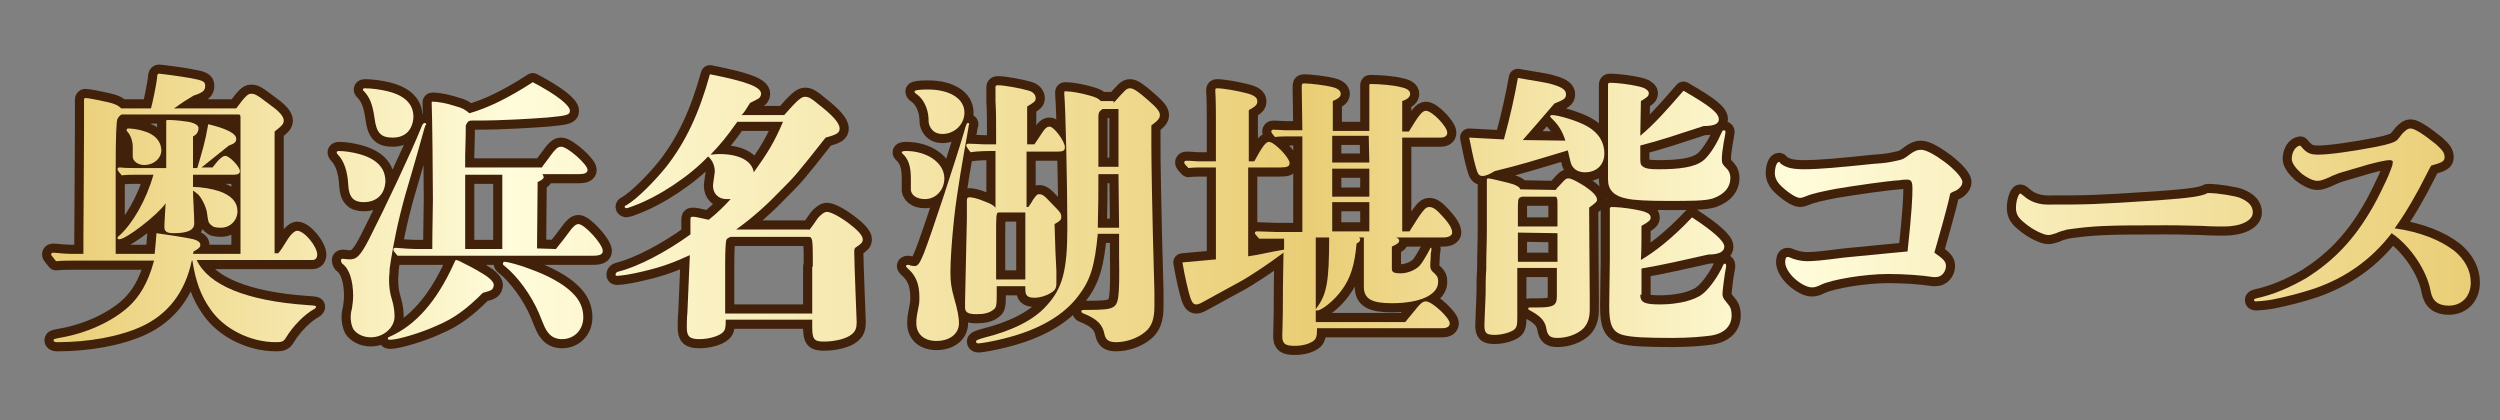
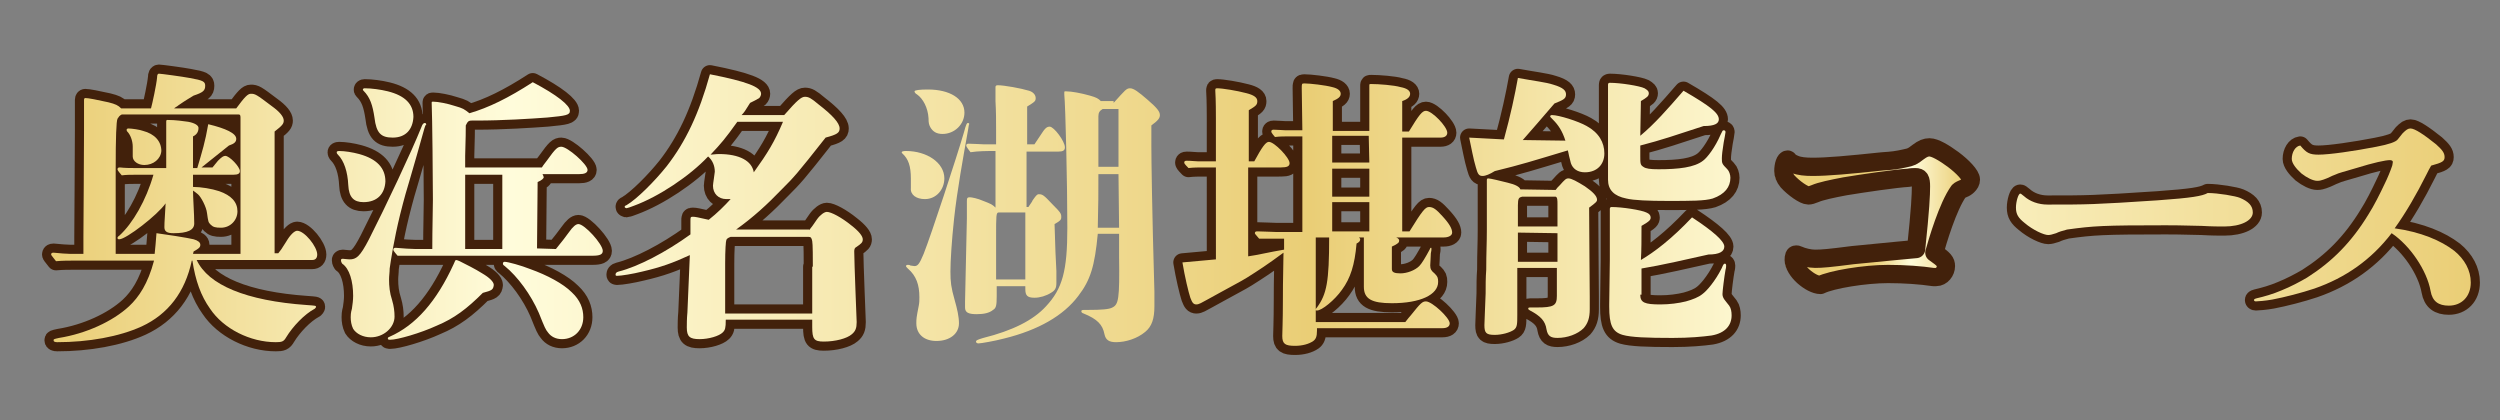
<svg xmlns="http://www.w3.org/2000/svg" version="1.1" id="レイヤー_1" x="0px" y="0px" width="410.6px" height="69px" viewBox="0 0 410.6 69" style="enable-background:new 0 0 410.6 69;" xml:space="preserve">
  <rect x="0" y="0" width="410.6" height="69" fill="#808080" stroke="none" />
  <style type="text/css">
	.st0{fill:url(#SVGID_1_);}
	.st1{fill:url(#SVGID_00000142858830421329071180000012543039279181560462_);}
	.st2{fill:url(#SVGID_00000122687704741380976160000015392622064096363960_);}
	.st3{fill:url(#SVGID_00000114788750223870955260000003676768280585512614_);}
	.st4{fill:url(#SVGID_00000093889563412318387000000017251251111406272404_);}
	.st5{fill:url(#SVGID_00000082355717696186466310000008323844168607809689_);}
	.st6{fill:url(#SVGID_00000145754603622030661330000013122619616614279844_);}
	.st7{fill:url(#SVGID_00000048478851924375020400000005388594357781843900_);}
	.st8{fill:url(#SVGID_00000045614800040669952830000003537645468438490792_);}
	.st9{fill:none;stroke:#42210B;stroke-width:3;stroke-linecap:round;stroke-linejoin:round;stroke-miterlimit:10;}
	.st10{fill:url(#SVGID_00000049943234741865017230000018302680781442417315_);}
	.st11{fill:url(#SVGID_00000040550404497091163090000008616299374843588252_);}
	.st12{fill:url(#SVGID_00000157278355420830629400000012151017299256527761_);}
	.st13{fill:url(#SVGID_00000167358324694146094040000016543179174101514925_);}
	.st14{fill:url(#SVGID_00000090278952696476266780000016711472414283536789_);}
	.st15{fill:url(#SVGID_00000013181561123519652250000010168726611550466469_);}
	.st16{fill:url(#SVGID_00000017517422281636523600000010823013379451433638_);}
	.st17{fill:url(#SVGID_00000073684301355518109500000001456930608594121652_);}
	.st18{fill:url(#SVGID_00000057136312919236805300000002502271379413338784_);}
</style>
  <g>
    <g>
      <linearGradient id="SVGID_1_" gradientUnits="userSpaceOnUse" x1="8.4" y1="35.126" x2="52.016" y2="35.126" gradientTransform="matrix(1 0 0 -1 0 69.276)">
        <stop offset="0" style="stop-color:#EACE76" />
        <stop offset="0.52" style="stop-color:#EACE76" />
        <stop offset="0.72" style="stop-color:#FFFCDB" />
        <stop offset="0.829" style="stop-color:#F7EAB4" />
        <stop offset="1" style="stop-color:#EACE76" />
      </linearGradient>
      <path class="st0" d="M45.7,41.6c0.4-0.5,0.5-0.6,1.3-1.9c0.7-1.2,1.4-1.8,1.8-1.8c1.2,0,3.3,2.6,3.3,3.9c0,0.6-0.3,0.9-0.8,0.9    h-19c1.9,4.1,8.1,6.7,18.1,7.4c1.4,0.1,1.5,0.1,1.5,0.3c0,0.1-0.1,0.2-0.2,0.3c-1.7,0.9-3.6,2.9-4.7,4.7c-0.4,0.7-0.7,0.8-1.7,0.8    c-4.2,0-8.6-2.2-10.8-5.5c-1.5-2.1-2.4-4.6-2.9-7.9h-0.1c-1.1,5.2-3.9,8.8-8.2,10.8c-3.7,1.7-8.8,2.6-13.9,2.6    c-0.4,0-0.6-0.1-0.6-0.3s0-0.2,0.9-0.4c4.4-0.7,8.8-2.7,11.5-5.2c1.6-1.5,3.1-3.7,4.1-7.5H12.5c-1.1,0-2.2,0-3.3,0.1    c-0.7-0.9-0.8-1-0.8-1.1c0-0.2,0.1-0.3,0.4-0.3c1,0.1,2.2,0.2,2.8,0.2h2.1V41c0-0.6,0-1,0-2.1c0-2,0.1-13.2,0.1-17.5    c0-1.5,0-1.9,0-5c0-0.2,0.1-0.3,0.2-0.3c0.5,0,2,0.3,3.8,0.7c1.2,0.3,1.6,0.5,2.1,1h4.9c0.2-0.7,0.9-3.9,1-5.1    c0-0.4,0.1-0.6,0.3-0.6c0.3,0,4,0.5,5,0.7c2.3,0.4,2.6,0.6,2.6,1.3c0,0.8-0.4,1.1-1.9,1.6c-0.8,0.5-1.2,0.7-2.5,1.6    c-0.2,0.2-0.5,0.3-0.7,0.5h10.2c1.4-1.9,1.9-2.4,2.4-2.4c0.7,0,0.9,0.1,3.4,2c1.4,1,2,1.8,2,2.4c0,0.5-0.2,0.8-1.5,1.8v20    C45.1,41.6,45.7,41.6,45.7,41.6z M39.5,19.3c0-0.4-0.1-0.5-0.3-0.5H20c-0.4,0.2-0.5,0.4-0.7,0.7c-0.2,0.4-0.3,3-0.3,8.3v13.9h6.4    c0.1-1.1,0.2-1.9,0.3-3.4c0.9,0.1,5.4,0.8,6.1,1s1.1,0.5,1.1,0.9s-0.2,0.6-1.1,1.1l-0.1,0.4h7.8L39.5,19.3z M35.8,26.4    c0.6-0.6,0.9-0.8,1.2-0.8c0.7,0,2.4,1.8,2.4,2.5c0,0.4-0.3,0.6-1.1,0.6h-6.6v2c1.3,0,3.1,0.3,4.3,0.7c2,0.7,3,1.8,3,3.3    s-1.2,2.7-2.7,2.7c-0.9,0-1.3-0.1-1.7-0.5S34.2,36.4,34,35c-0.1-1-1-2.7-1.5-3.1c-0.4-0.3-0.6-0.5-0.8-0.6c0,1.2,0.2,3.9,0.2,5.4    c0,1.1-1.1,1.6-3.4,1.6c-1.1,0-1.5-0.3-1.5-1c0-1,0.1-1.7,0.2-3.9c-1.3,1.9-6.5,5.9-7.6,5.9c-0.1,0-0.3,0-0.3-0.2    c0-0.1,0-0.2,0.3-0.4c2.2-2,4.4-5.8,5.6-10h-2.9c-0.7,0-1.6,0-2.3,0.1c-0.7-0.8-0.7-0.9-0.7-1c0-0.2,0.1-0.3,0.4-0.3    c0.8,0.1,1.8,0.1,2.3,0.1h5.3c0-2.1,0-3.4,0-4.4c0-1.1,0-2.1,0-3.1c0-0.3,0-0.4,0.2-0.4c1.4,0,2.6,0.2,3.4,0.3    c1.1,0.2,1.7,0.6,1.7,1c0,0.2,0,1-0.9,1.4c0,1.9,0,2.6,0,5.2h0.7c0.8-2.7,1.3-4.3,1.8-7.2c2.9,0.7,4.6,1.5,4.6,2.4    c0,0.5-0.3,0.8-1.2,1.1c-0.4,0.3-1.9,1.5-4.5,3.6h1.8L35.8,26.4z M23.7,27.1c-1,0-1.9-0.6-1.9-1.4c0-0.5,0-1.1,0-1.6    c0-1-0.4-2-0.9-2.5c-0.1-0.1-0.1-0.2-0.1-0.3c0-0.1,0.1-0.2,0.3-0.2c0.5,0,1.9,0.2,2.4,0.4c1.9,0.5,3,1.7,3,3.3    C26.4,26.1,25.2,27.1,23.7,27.1z" />
      <linearGradient id="SVGID_00000016769807789547939580000007098282334648088766_" gradientUnits="userSpaceOnUse" x1="55.214" y1="34.626" x2="99.107" y2="34.626" gradientTransform="matrix(1 0 0 -1 0 69.276)">
        <stop offset="0" style="stop-color:#EACE76" />
        <stop offset="0.52" style="stop-color:#EACE76" />
        <stop offset="0.72" style="stop-color:#FFFCDB" />
        <stop offset="0.829" style="stop-color:#F7EAB4" />
        <stop offset="1" style="stop-color:#EACE76" />
      </linearGradient>
      <path style="fill:url(#SVGID_00000016769807789547939580000007098282334648088766_);" d="M59.7,33.2c-1.6,0-2.4-0.8-2.5-2.8    c-0.1-2.2-0.7-4-1.7-5c-0.2-0.2-0.2-0.3-0.2-0.4s0.1-0.2,0.4-0.2c0.9,0,2.2,0.2,3.3,0.5c2.9,0.8,4.3,2.3,4.3,4.5    C63.2,31.8,62,33.2,59.7,33.2z M69.7,21.1c-0.7,2.6-1.8,6.3-2.4,8.4c-0.4,1.3-0.9,3-1.6,5.8c-1,4.1-1.5,7.4-1.7,8.8    c0,0.6-0.1,1.2-0.1,1.8c0,1.1,0.1,2.2,0.5,3.4c0.3,1,0.4,1.9,0.4,2.7c0,1.8-1.8,3.4-3.9,3.4c-1.3,0-2.4-0.6-2.9-1.4    c-0.3-0.6-0.4-1.3-0.4-1.9c0-0.3,0-0.7,0.2-1.4c0.1-0.7,0.2-1.4,0.2-2.1c0-2.4-0.6-4.5-1.8-5.3C56,43,56,42.8,56,42.7    s0.1-0.2,0.3-0.2c0.1,0,0.8,0.1,1.1,0.1c1.1,0,1.7-0.4,3.2-3.3c2.7-5.3,7-14.4,8.6-18.4c0.2-0.6,0.4-0.7,0.6-0.7    c0.1,0,0.2,0.1,0.2,0.3C69.9,20.5,69.8,20.7,69.7,21.1z M64.5,22.6c-1.9,0-2.7-0.7-3-3.3c-0.3-2-0.7-3.3-1.8-4.4    c-0.1-0.1-0.1-0.1-0.1-0.2c0-0.1,0.1-0.2,0.3-0.2c1.1,0,2.6,0.2,3.8,0.5c2.8,0.7,4.2,2.1,4.2,4.2C67.8,21.3,66.6,22.6,64.5,22.6z     M79.3,48.1c-2.6,2.6-4.7,4.2-7.6,5.4c-2.6,1.2-6.4,2.3-7.6,2.3c-0.2,0-0.4,0-0.4-0.2c0-0.1,0-0.2,0.3-0.3    c4.3-1.9,7.7-5.8,10.5-11.9c0.2-0.5,0.3-0.7,0.4-0.7s0.4,0.1,0.6,0.2c1,0.5,2.6,1.3,3.7,2c1.2,0.7,1.9,1.4,1.9,1.9    C81,47.6,80.8,47.7,79.3,48.1z M91.3,40.9c1-1.2,1.5-1.9,2.1-2.7c0.7-1,1.2-1.4,1.6-1.4c1,0,4,3.3,4,4.4c0,0.6-0.5,0.8-1.7,0.8    H67.9c-0.8,0-1.8,0-2.6,0c-0.7-0.8-0.7-0.9-0.7-1c0-0.2,0.1-0.3,0.4-0.3c1.1,0.1,2.6,0.2,3.3,0.2H71c0-3.5,0.1-6.4,0.1-8.1    c0-2.9-0.1-13.6-0.2-15.9c0-0.2,0-0.2,0.3-0.2c0.7,0,2.3,0.3,3.5,0.7c1.4,0.4,1.5,0.5,2.4,1.2c3.1-0.9,6.4-2.5,10.4-5.1    c4,2.1,6.1,3.8,6.1,4.7c0,0.7-0.6,0.8-3.7,1.1c-2.7,0.2-7.4,0.5-11.6,0.5c-0.2,0-0.4,0-0.8,0c-0.6,0-0.7,0.2-1,0.8    c0,2.6-0.1,3.8-0.1,5v1.9H89c0.3-0.5,0.6-0.8,0.8-1.1c1.5-2.1,1.8-2.3,2.4-2.3c1,0,4.3,2.9,4.3,3.8c0,0.5-0.5,0.7-1.4,0.7h-6    c0.1,0.2,0.2,0.4,0.2,0.5c0,0.2-0.3,0.5-1,0.8l-0.1,10.9L91.3,40.9L91.3,40.9z M76.4,28.7v12.2h6.1V28.7H76.4z M92.3,55.7    c-1,0-1.8-0.4-2.3-1.1c-0.4-0.5-0.5-0.7-1.5-3.2c-1.3-3-3.5-6-5.6-7.7c-0.3-0.2-0.3-0.3-0.3-0.4c0-0.2,0.1-0.3,0.3-0.3    c0.5,0,2.7,0.6,4.2,1.2c2.8,1,5.4,2.4,6.8,3.8c1.4,1.3,1.9,2.7,1.9,4.1C95.8,54.2,94.3,55.7,92.3,55.7z" />
      <linearGradient id="SVGID_00000123442923745726763560000004129391356553883573_" gradientUnits="userSpaceOnUse" x1="101.197" y1="35.126" x2="141.695" y2="35.126" gradientTransform="matrix(1 0 0 -1 0 69.276)">
        <stop offset="0" style="stop-color:#EACE76" />
        <stop offset="0.52" style="stop-color:#EACE76" />
        <stop offset="0.72" style="stop-color:#FFFCDB" />
        <stop offset="0.829" style="stop-color:#F7EAB4" />
        <stop offset="1" style="stop-color:#EACE76" />
      </linearGradient>
      <path style="fill:url(#SVGID_00000123442923745726763560000004129391356553883573_);" d="M132.9,37.8c0.4-0.5,0.7-0.9,1.3-1.8    c0.5-0.7,1.2-1.2,1.6-1.2c0.7,0,2.4,0.9,4,2.2c1.3,1,1.9,1.8,1.9,2.3s-0.2,0.7-1.1,1.3c-0.2,0.1-0.3,0.3-0.3,0.7    c0,1.7,0.4,11.5,0.4,11.6c0,1-0.2,1.5-0.8,2c-0.8,0.7-2.7,1.2-4.6,1.2c-1.6,0-1.9-0.4-1.9-2.4v-1.2h-14.2c0,1.4-0.1,1.7-0.5,2.1    c-0.6,0.6-2.3,1.1-3.8,1.1c-1.6,0-2.1-0.4-2.1-1.9c0-0.4,0-1.5,0.1-2.5c0.1-2.6,0.3-6.9,0.4-9.4c-2.8,1.3-4.8,2-7.8,2.7    c-1.6,0.4-3.5,0.7-4.1,0.7c-0.2,0-0.3,0-0.3-0.2s0.1-0.4,0.5-0.5c3.2-0.8,7.8-3.2,11.8-6.1v-2.2c0-0.6,0-0.7,0.4-0.7    s0.8,0.1,2.6,0.5c1.4-1.1,2.6-2.3,3.6-3.4c-0.3,0-0.5,0-0.7,0c-1.3,0-2.2-0.9-2.2-2.2c0-0.3,0.3-2.1,0.3-2.3c0-1-0.4-1.9-1.1-2.5    c-3,3.2-8.1,6.6-12.2,8.1c-0.5,0.2-1.1,0.4-1.2,0.4s-0.3-0.1-0.3-0.2c0-0.1,0-0.2,0.3-0.3c1.7-1,4.6-3.9,6.6-6.4    c3.1-4,5.3-8.6,7.1-15.1c6.1,1.2,8.4,2.1,8.4,3.2c0,0.2-0.1,0.5-0.3,0.7c-0.1,0.1-0.4,0.2-0.7,0.4l-0.8,0.4c-0.8,1.3-1,1.6-1.4,2    h7c2.1-2.4,2.8-3,3.4-3s1,0.2,2.3,1.3c2.2,1.7,3.4,3,3.4,3.9c0,0.7-0.4,1-2.3,1.5c-4.8,6.1-5.2,6.5-7.2,8.5    c-2.4,2.5-4.7,4.6-7.5,6.6h12V37.8z M121.1,20c-2,2.8-2.7,3.6-4.4,5.4c0.4,0,0.8-0.1,1.4-0.1c3.3,0,5.4,1.1,5.7,3    c2.3-3.2,3.4-5,4.8-8.3H121.1z M133.5,43.8c0-1.2,0-3.8-0.1-4.2c-0.1-0.5-0.2-0.7-0.6-0.7H120c-0.5,0.2-0.6,0.3-0.7,0.5    s-0.2,1.7-0.2,3.9v8.2h14.3v-7.7H133.5z" />
      <linearGradient id="SVGID_00000096778010120980508330000006201948053859729067_" gradientUnits="userSpaceOnUse" x1="148.1" y1="34.076" x2="190.5" y2="34.076" gradientTransform="matrix(1 0 0 -1 0 69.276)">
        <stop offset="0" style="stop-color:#EACE76" />
        <stop offset="0.52" style="stop-color:#EACE76" />
        <stop offset="0.72" style="stop-color:#FFFCDB" />
        <stop offset="0.829" style="stop-color:#F7EAB4" />
        <stop offset="1" style="stop-color:#EACE76" />
      </linearGradient>
-       <path style="fill:url(#SVGID_00000096778010120980508330000006201948053859729067_);" d="M149.6,29.3c0-2-0.4-3.2-1.4-4.1    c-0.1-0.1-0.1-0.1-0.1-0.2s0.2-0.2,0.7-0.2c3.4,0,6.3,1.9,6.3,4.5c0,1.8-1.3,3.4-3.2,3.4c-1.4,0-2.4-0.7-2.3-1.8v-1V29.3z     M159,21.3c-0.8,4.5-1.8,10-2.3,14.6c-0.4,3.7-0.6,7-0.6,8.7s0.1,2.6,0.7,4.7c0.4,1.4,0.7,2.7,0.7,3.8c0,1.7-1.5,2.9-3.7,2.9    c-2,0-3.3-1.1-3.3-2.9c0-0.7,0-0.9,0.4-2.9c0.1-0.5,0.1-0.9,0.1-1.4c0-2-0.5-3.5-1.9-4.7c-0.2-0.2-0.3-0.3-0.3-0.4    s0.1-0.2,0.3-0.2c0.1,0,0.3,0,0.4,0.1c0.1,0,0.5,0.1,0.7,0.1c0.5,0,0.8-0.3,1.5-2c1.2-3,5.5-16.1,6.6-19.9    c0.4-1.5,0.5-1.6,0.7-1.6c0.1,0,0.2,0.1,0.2,0.2C159.1,20.4,159.1,20.8,159,21.3z M154.8,22c-1,0-1.6-0.4-2-1.1    c-0.2-0.4-0.3-0.6-0.3-1.5c-0.1-1.7-0.9-3.2-1.9-3.9c-0.2-0.1-0.4-0.3-0.4-0.5s0.9-0.3,2.2-0.3c3.6,0,6,1.5,6,3.8    C158.4,20.4,156.8,22,154.8,22z M169.9,23.7c0.3-0.5,0.7-1,1-1.5c0.7-1.1,1-1.4,1.5-1.4c0.7,0,2.5,2.4,2.5,3.4    c0,0.5-0.3,0.7-1.1,0.7h-5.2V34h0.3c0.3-0.5,0.6-0.8,0.7-1.1c0.5-0.7,0.7-1,1-1c0.6,0,0.8,0.1,2.2,1.6c1.5,1.5,1.5,1.6,1.5,2.2    c0,0.4-0.2,0.6-1.1,1.1c0.1,3.9,0.2,5.9,0.3,7.7c0,1.3,0,1.7,0,2c0,0.8-0.2,1.2-0.9,1.6c-0.8,0.5-1.8,0.8-2.7,0.8    c-1.2,0-1.5-0.4-1.5-1.4V47h-4.7v1.6c0,1.6-0.1,2-0.6,2.3c-0.6,0.5-1.5,0.7-2.7,0.7c-1.4,0-1.9-0.3-1.9-1.1v-1l0.3-13.6V33    c0-0.5,0.1-0.6,0.5-0.6c0.3,0,1.3,0.2,2.2,0.6c1.3,0.5,1.5,0.6,2,1.1v-9.3c-1.4,0-2.8,0-4.1,0.2c-0.7-0.9-0.7-1-0.7-1.1    c0-0.2,0.1-0.3,0.4-0.3c0.8,0,1.9,0.1,2.4,0.1h2.1v-2.1c0-1.6,0-3.3-0.1-5c0-1.8,0-1.9,0-2.2v-0.1c0-0.2,0.1-0.3,0.4-0.3    c1,0,3.8,0.5,5.1,0.9c0.7,0.2,1.1,0.7,1.1,1.2c0,0.5-0.1,0.6-1.4,1.4v6.2H169.9z M182.9,16.9c1.9-2.1,2.1-2.4,2.7-2.4    c0.6,0,1.4,0.6,2.9,1.9s2,1.9,2,2.5c0,0.5-0.3,0.9-1.4,1.7V24c0,2,0.1,10.2,0.5,23.9c0,1.6,0,2.2,0,2.4c0,2-0.4,3.3-1.5,4.2    c-1.3,1.1-3.2,1.7-4.8,1.7c-1.2,0-1.7-0.4-1.9-1.3c-0.3-1.6-1.2-2.5-3.4-3.4c-0.3-0.1-0.4-0.2-0.4-0.4c0-0.1,0.1-0.2,0.4-0.2h0.7    c2.2,0,3.5-0.1,4-0.4c1-0.5,1.2-1.3,1.1-8.4v-3.7h-3.5c-0.5,5.3-1.2,7.6-3.2,10.2c-2.4,3.2-6.5,5.6-12.2,7    c-1.5,0.4-3.8,0.8-4.2,0.8c-0.2,0-0.4-0.1-0.4-0.3s0.2-0.3,1.2-0.6c4.8-1.2,8.2-2.9,10.3-5.2c2.7-2.9,3.5-5.8,3.5-12.9    s-0.3-19.9-0.5-21.9v-0.3c0-0.2,0-0.2,0.3-0.2c0.9,0,2.5,0.3,3.9,0.7c1.1,0.3,1.4,0.5,1.8,0.9h2.1V16.9z M168.4,34.9H164    c-0.4,0-0.4,0.6-0.4,3.9c0,0.7,0,3.3,0,7.1h4.8c0-2.3,0-3.3,0-4.6L168.4,34.9z M183.7,28.6h-3.3c0,3.4,0,4.7-0.1,8.8h3.5    L183.7,28.6z M183.7,17.9h-2.6c-0.5,0.3-0.7,0.6-0.7,1.2v8.3h3.3V17.9z" />
      <linearGradient id="SVGID_00000026142371291618432810000018305426597571631744_" gradientUnits="userSpaceOnUse" x1="194.284" y1="34.026" x2="238.584" y2="34.026" gradientTransform="matrix(1 0 0 -1 0 69.276)">
        <stop offset="0" style="stop-color:#EACE76" />
        <stop offset="0.52" style="stop-color:#EACE76" />
        <stop offset="0.72" style="stop-color:#FFFCDB" />
        <stop offset="0.829" style="stop-color:#F7EAB4" />
        <stop offset="1" style="stop-color:#EACE76" />
      </linearGradient>
      <path style="fill:url(#SVGID_00000026142371291618432810000018305426597571631744_);" d="M231.5,38c2.1-3.4,2.6-4,3.2-4    c0.7,0,1.2,0.4,2.2,1.5c1.2,1.3,1.6,2.1,1.6,2.7c0,0.5-0.6,0.8-1.4,0.8h-7.8c0.3,0.1,0.5,0.3,0.5,0.5c0,0.3-0.1,0.5-1.2,1v3.7    c0,0.5,0.4,0.7,1.4,0.7c1.1,0,2.4-0.5,3.1-1.2c0.4-0.4,1-1.4,1.7-2.7c0.1-0.2,0.1-0.3,0.2-0.3c0.1,0,0.1,0,0.1,0.2    c0,0.1,0,0.3-0.1,0.7c0,0.4-0.1,1.8-0.1,2c0,0.6,0.2,0.9,0.7,1.3c0.5,0.5,0.6,0.7,0.6,1.4c0,2.1-2.9,3.5-7.6,3.5    c-3.3,0-4.6-0.7-4.6-2.7V39h-0.8c0.1,0.1,0.2,0.2,0.2,0.3c0,0.3-0.2,0.5-0.6,0.7c-0.3,3.5-1,5.7-2.4,7.6c-1.2,1.7-3.3,3.4-4.1,3.4    c-0.1,0-0.2,0-0.2-0.1s0-0.2,0.2-0.4c1.6-2.2,2-4.2,2-11.5h-2.2v13.9h14.7c0.4-0.5,0.7-0.9,0.9-1.1c1.6-2,1.9-2.3,2.5-2.3    c1,0,3.9,2.7,3.9,3.6c0,0.5-0.4,0.8-1.2,0.8h-20.6c0,0.1,0,0.2,0,0.4c0,1-0.2,1.4-0.6,1.7c-0.7,0.5-1.8,0.8-3,0.8    c-1.6,0-2.1-0.3-2.1-1.6c0-0.4,0.1-2.7,0.1-5.7c0-0.9,0-3.6,0.1-8c-2.7,2-4.1,2.9-6,4.1c-1.3,0.8-2,1.1-4.5,2.5l-2,1.1    c-0.9,0.5-1.4,0.8-1.8,0.8c-0.5,0-0.7-0.3-1-1.1c-0.3-0.9-0.9-3.4-1.3-5.8c2.3-0.2,2.3-0.2,5.5-0.5V27.5h-2c-0.8,0-1.7,0-2.5,0.1    c-0.7-0.7-0.7-0.8-0.7-0.9c0-0.2,0.1-0.3,0.4-0.3c0.7,0,1.5,0.1,1.9,0.1h2.9v-7c0-0.6,0-3.1-0.1-4.6c0-0.3,0-0.4,0.3-0.4    c0.9,0,3.3,0.4,4.8,0.8c1.2,0.3,1.8,0.7,1.8,1.3s-0.2,0.8-1.4,1.5v8.4h0.9c1.3-2.4,1.9-3.2,2.4-3.2c0.9,0,3.4,2.6,3.4,3.5    c0,0.5-0.4,0.7-1.4,0.7H205v14.6c1.5-0.2,3.5-0.7,5.9-1.1v-1.8h-2c-0.7,0-1.4,0-2.1,0c-0.6-0.7-0.7-0.8-0.7-0.9    c0-0.2,0.1-0.3,0.4-0.3c1,0,2.3,0.1,3,0.1h4.4V22.4h-2.2c-0.7,0-1.5,0-2.3,0.1c-0.6-0.7-0.6-0.8-0.6-0.9c0-0.2,0.1-0.3,0.4-0.3    c0.7,0,1.5,0.1,2,0.1h2.7c0-1.4-0.1-5.4-0.1-6.9c0-0.7,0-0.8,0.4-0.8c1,0,3.5,0.3,4.6,0.6c0.9,0.2,1.4,0.6,1.4,1.1    s-0.4,0.8-1.3,1.2v4.9h6v-7.4c0-0.3,0-0.3,0.3-0.3c1.3,0,3.8,0.2,4.8,0.5c1.1,0.2,1.6,0.6,1.6,1.1s-0.4,0.9-1.3,1.2v5h1.1    c1.7-2.8,2.2-3.4,2.8-3.4c1,0,3.5,2.6,3.5,3.6c0,0.5-0.4,0.8-1.1,0.8h-6.3V38H231.5z M224.8,22.3h-6v4.4h6.1L224.8,22.3z     M218.8,27.7v4.6h6.1v-4.6C224.9,27.7,218.8,27.7,218.8,27.7z M218.8,33.2V38h6.1v-4.8H218.8z" />
      <linearGradient id="SVGID_00000110447570161137837330000001680983929835991223_" gradientUnits="userSpaceOnUse" x1="241.247" y1="35.126" x2="284.347" y2="35.126" gradientTransform="matrix(1 0 0 -1 0 69.276)">
        <stop offset="0" style="stop-color:#EACE76" />
        <stop offset="0.52" style="stop-color:#EACE76" />
        <stop offset="0.72" style="stop-color:#FFFCDB" />
        <stop offset="0.829" style="stop-color:#F7EAB4" />
        <stop offset="1" style="stop-color:#EACE76" />
      </linearGradient>
      <path style="fill:url(#SVGID_00000110447570161137837330000001680983929835991223_);" d="M257.1,23.1c-0.5-1.6-1.2-2.6-2-3.4    c-0.4-0.4-0.5-0.5-0.5-0.6s0.1-0.2,0.3-0.2c1.1,0,4.3,1,5.7,1.8c2,1.1,2.9,2.7,2.9,4.5s-1.2,3.1-3.2,3.1c-1.2,0-2-0.6-2.3-1.5    c-0.1-0.3-0.2-0.9-0.3-1.2c-0.1-0.4-0.1-0.6-0.2-0.9c-6,1.8-7.5,2.3-12,3.4c-0.8,0.5-1.5,0.8-2,0.8c-0.6,0-0.8-0.3-1.1-1.4    c-0.4-1.3-0.8-3.5-1.1-4.9l5.7,0.3c1.1-4,1.8-7.3,2.3-10.1c2.7,0.5,4.6,0.7,5.8,1.1c1.7,0.5,2.1,1,2.1,1.6c0,0.7-0.4,0.9-1.9,1.5    c-1.7,2-3.8,4.4-5.2,6L257.1,23.1z M255.5,31.2c0.2-0.3,0.3-0.4,0.7-0.8c0.8-0.9,1-1.1,1.4-1.1c0.5,0,1.4,0.5,2.7,1.3    c1.3,0.9,2,1.6,2,2.2c0,0.3-0.2,0.5-1.3,1.3c0,3.8,0.1,12.5,0.1,14.6c0,0.9,0,1.7,0,2.1c0,1.4-0.3,2.3-1,3.1c-1,1-2.7,1.6-4.3,1.6    c-1.1,0-1.6-0.3-1.8-1.4c-0.2-1.4-1-2.2-2.7-3.1c-0.2-0.1-0.3-0.2-0.3-0.3s0-0.2,0.3-0.2s0.7,0,1.1,0c2.8,0,3.3-0.3,3.3-1.9V44    h-6.5v7.7c0,1.5,0,2.1-0.6,2.5s-1.9,0.8-3.1,0.8c-1.4,0-1.7-0.3-1.7-1.6c0-0.6,0.1-2.2,0.2-5.2c0-1.3,0-2.6,0.1-3.9    c0-2.9,0.1-4.2,0.1-6.6c0-1.2,0-2.5,0-4.3c0-1.2,0-2.6,0-3.8c0-0.1,0-0.3,0.2-0.3c0.4,0,2,0.4,3.2,0.7c1.3,0.3,2,0.7,2.1,1.1    L255.5,31.2L255.5,31.2z M255.8,33.6c0-0.7,0-1.2-0.3-1.3H250c-0.1,0-0.2,0.1-0.3,0.1c-0.2,0.1-0.4,0.2-0.4,1.3v3.5h6.5V33.6z     M249.3,38.2V43h6.5v-4.7L249.3,38.2L249.3,38.2z M269.4,25.7c0,1.1,0,1.4,0.5,1.7c0.4,0.3,1.1,0.4,2.5,0.4c3.3,0,5.9-0.3,7.3-1.4    c0.7-0.5,2-2.2,2.9-4.3c0.3-0.6,0.3-0.7,0.5-0.7s0.3,0.1,0.3,0.3c0,0.2-0.2,1.1-0.3,1.7c-0.2,1.2-0.3,2.1-0.3,2.6    c0,0.8,0,0.9,0.9,1.8c0.3,0.3,0.5,0.9,0.5,1.4c0,1.5-0.9,2.7-2.9,3.4c-1.3,0.4-3.6,0.4-7.4,0.4c-3.1,0-5.6-0.1-6.8-0.4    c-2-0.4-3-1.4-3-3.1v-5.9V16c0-0.7,0-1.4,0-2.1c0-0.2,0.1-0.3,0.3-0.3c1.7,0,4.9,0.5,5.7,0.9c0.5,0.3,0.7,0.5,0.7,0.8    c0,0.5-0.3,0.7-1.3,1.3l-0.1,5.7c2.4-2,4.4-4.3,7.1-7.4c4.5,2.6,5.8,3.7,5.8,4.7c0,0.7-0.7,1.1-2.5,1.1c-4.6,1.5-6.9,2.3-10.4,3.2    L269.4,25.7L269.4,25.7z M269.4,48.4c0,1.3,0.7,1.6,3.3,1.6c1.5,0,3-0.2,4.2-0.5c1.1-0.3,2.1-0.7,2.7-1.2c0.7-0.5,2.1-2.1,3.2-4.3    c0.2-0.5,0.3-0.7,0.5-0.7c0.1,0,0.2,0.1,0.2,0.3c0,0.1,0,0.4-0.1,0.7c-0.2,1.1-0.5,3.5-0.5,4c0,0.7,0.5,1.1,1.1,1.9    c0.3,0.4,0.4,1,0.4,1.6c0,1.6-1,2.9-3.3,3.3c-1.5,0.2-3.6,0.4-6.4,0.4c-4.2,0-6.8-0.1-8.2-0.5c-1.7-0.5-2.2-1.7-2.2-4.6V50    l0.1-7.3v-8.4c0-0.2,0.1-0.3,0.3-0.3c1.7,0,4.9,0.5,5.7,0.9c0.5,0.2,0.7,0.5,0.7,0.8c0,0.4-0.1,0.6-1.5,1.4c0,2.2,0,4-0.1,5.6    c2.2-1.3,5-3.4,8.4-7c3.5,2.3,5.3,3.9,5.3,4.8c0,0.8-0.8,1.3-2.6,1.3c-3.1,0.7-7.9,1.8-11,2.3v4.3H269.4z" />
      <linearGradient id="SVGID_00000150094695850512888220000011436758351712903596_" gradientUnits="userSpaceOnUse" x1="291.702" y1="33.376" x2="322.469" y2="33.376" gradientTransform="matrix(1 0 0 -1 0 69.276)">
        <stop offset="0" style="stop-color:#EACE76" />
        <stop offset="0.52" style="stop-color:#EACE76" />
        <stop offset="0.72" style="stop-color:#FFFCDB" />
        <stop offset="0.829" style="stop-color:#F7EAB4" />
        <stop offset="1" style="stop-color:#EACE76" />
      </linearGradient>
      <path style="fill:url(#SVGID_00000150094695850512888220000011436758351712903596_);" d="M317.7,41.5c1.6,1.1,1.9,1.5,1.9,2.2    c0,0.9-0.7,1.8-1.6,1.8c-0.1,0-0.2,0-0.5,0c-2-0.3-4.7-0.5-7.4-0.5c-3.8,0-9.3,0.9-11.1,1.8c-0.6,0.3-1,0.4-1.4,0.4    c-0.8,0-1.9-0.6-2.8-1.4c-0.9-0.8-1.6-1.9-1.6-2.7c0-0.6,0.1-0.9,0.4-0.9c0.1,0,0.2,0,0.4,0.1c0.6,0.3,1.8,0.6,2.7,0.6    c1.2,0,2.3-0.1,6.2-0.6l7.2-0.7c1.2-0.1,2.2-0.2,3.2-0.3c0.7-6.6,0.8-8.9,0.8-10.3c0-1.2-0.2-1.5-0.9-1.5c-0.2,0-0.7,0-1.2,0.1    c-1.9,0.1-7.4,0.9-10.4,1.4c-2.1,0.4-4,0.8-4.9,1.2c-0.5,0.2-0.8,0.3-1.1,0.3c-0.7,0-2.4-1.2-3.4-2.3c-0.5-0.6-0.7-1.2-0.7-1.7    c0-1,0.3-1.9,0.7-1.9c0.1,0,0.1,0.1,0.2,0.2c0.2,0.2,0.5,0.4,1,0.6c0.7,0.3,1.7,0.4,2.9,0.4c2.4,0,5.8-0.3,11.5-0.9    c1.6-0.1,2.4-0.2,3.7-0.5c1-0.2,1.2-0.3,2.1-1c0.8-0.6,1.3-0.8,1.9-0.8c0.9,0,2.4,0.9,3.9,2c1.6,1.2,2.9,2.6,2.9,3.3    c0,0.4-0.2,0.7-0.5,1c-0.2,0.2-0.5,0.4-0.8,0.5c-0.2,0.1-0.5,0.2-0.7,0.4C319.9,33.9,318.2,39.7,317.7,41.5z" />
      <linearGradient id="SVGID_00000136373170645051828550000001237485640202367141_" gradientUnits="userSpaceOnUse" x1="331.1" y1="34.126" x2="370" y2="34.126" gradientTransform="matrix(1 0 0 -1 0 69.276)">
        <stop offset="0" style="stop-color:#EACE76" />
        <stop offset="0.52" style="stop-color:#EACE76" />
        <stop offset="0.72" style="stop-color:#FFFCDB" />
        <stop offset="0.829" style="stop-color:#F7EAB4" />
        <stop offset="1" style="stop-color:#EACE76" />
      </linearGradient>
      <path style="fill:url(#SVGID_00000136373170645051828550000001237485640202367141_);" d="M367.9,32.5c1.4,0.6,2.1,1.3,2.1,2.4    c0,1.3-1.9,2.3-4.7,2.3c-0.7,0-2,0-3.7-0.1c-1.2,0-2.8-0.1-5.9-0.1c-10.2,0-11.9,0.1-16.2,0.7c-0.8,0.2-1.4,0.4-1.8,0.6    c-0.6,0.2-1,0.3-1.3,0.3c-0.7,0-2.5-0.8-3.9-2c-1-0.8-1.4-1.4-1.4-2.5c0-1,0.4-2.3,0.7-2.3c0.1,0,0.1,0,0.6,0.4    c1,0.9,2.4,1.4,3.9,1.4c6.4,0,7.6,0,18.1-0.7c5.6-0.4,7.3-0.7,8.2-1.2C364.3,31.7,367.2,32.2,367.9,32.5z" />
      <linearGradient id="SVGID_00000102503922354861180040000009373261199639872182_" gradientUnits="userSpaceOnUse" x1="370.288" y1="33.626" x2="405.85" y2="33.626" gradientTransform="matrix(1 0 0 -1 0 69.276)">
        <stop offset="0" style="stop-color:#EACE76" />
        <stop offset="0.52" style="stop-color:#EACE76" />
        <stop offset="0.72" style="stop-color:#FFFCDB" />
        <stop offset="0.829" style="stop-color:#F7EAB4" />
        <stop offset="1" style="stop-color:#EACE76" />
      </linearGradient>
      <path style="fill:url(#SVGID_00000102503922354861180040000009373261199639872182_);" d="M394.6,21.9c0.6-0.6,0.9-0.8,1.3-0.8    c0.7,0,2.2,1,4.2,2.6c1,0.9,1.4,1.4,1.4,2.1s-0.4,0.9-2.2,1.4c-0.3,0.5-0.4,0.7-0.8,1.5c-1.6,3.2-3.4,6.3-5.2,8.8    c4.3,0.6,7.6,2,9.8,3.7c1.7,1.4,2.7,3.2,2.7,5.2c0,2.3-1.5,3.8-3.6,3.8c-1.7,0-2.7-0.7-3-2.4c-0.6-3.4-3.4-7.5-6.4-9.5    c-3.3,4.3-7.5,7.3-12.7,9.1c-2.1,0.7-4.8,1.4-6.9,1.8c-1.1,0.2-2.4,0.3-2.7,0.3c-0.2,0-0.3-0.1-0.3-0.2c0-0.1,0-0.2,0.4-0.3    c1.3-0.3,2.7-0.7,4.1-1.3c1.5-0.6,3-1.4,4.2-2.1c4.1-2.6,7.3-5.8,10.1-10.4c0.9-1.4,1.9-3.4,2.7-5.1c0.4-0.8,0.9-2,1.2-2.9    c0-0.1,0.1-0.4,0.1-0.6s-0.2-0.3-0.5-0.3c-0.7,0-2.6,0.4-5.5,1.3c-2,0.6-2.9,0.8-3.5,1.1c-0.6,0.2-1,0.5-1.9,0.8    c-0.3,0.1-0.6,0.2-1,0.2c-0.7,0-1.7-0.5-2.6-1.2c-0.9-0.8-1.6-1.7-1.6-2.4c0-1.1,0.6-2.1,1.4-2.2c1,1.2,1.5,1.5,3,1.5    c1.8,0,5.9-0.6,9.5-1.3c2.1-0.4,3.2-0.8,3.5-1.2L394.6,21.9z" />
    </g>
    <g>
      <path class="st9" d="M45.7,41.6c0.4-0.5,0.5-0.6,1.3-1.9c0.7-1.2,1.4-1.8,1.8-1.8c1.2,0,3.3,2.6,3.3,3.9c0,0.6-0.3,0.9-0.8,0.9    h-19c1.9,4.1,8.1,6.7,18.1,7.4c1.4,0.1,1.5,0.1,1.5,0.3c0,0.1-0.1,0.2-0.2,0.3c-1.7,0.9-3.6,2.9-4.7,4.7c-0.4,0.7-0.7,0.8-1.7,0.8    c-4.2,0-8.6-2.2-10.8-5.5c-1.5-2.1-2.4-4.6-2.9-7.9h-0.1c-1.1,5.2-3.9,8.8-8.2,10.8c-3.7,1.7-8.8,2.6-13.9,2.6    c-0.4,0-0.6-0.1-0.6-0.3s0-0.2,0.9-0.4c4.4-0.7,8.8-2.7,11.5-5.2c1.6-1.5,3.1-3.7,4.1-7.5H12.5c-1.1,0-2.2,0-3.3,0.1    c-0.7-0.9-0.8-1-0.8-1.1c0-0.2,0.1-0.3,0.4-0.3c1,0.1,2.2,0.2,2.8,0.2h2.1V41c0-0.6,0-1,0-2.1c0-2,0.1-13.2,0.1-17.5    c0-1.5,0-1.9,0-5c0-0.2,0.1-0.3,0.2-0.3c0.5,0,2,0.3,3.8,0.7c1.2,0.3,1.6,0.5,2.1,1h4.9c0.2-0.7,0.9-3.9,1-5.1    c0-0.4,0.1-0.6,0.3-0.6c0.3,0,4,0.5,5,0.7c2.3,0.4,2.6,0.6,2.6,1.3c0,0.8-0.4,1.1-1.9,1.6c-0.8,0.5-1.2,0.7-2.5,1.6    c-0.2,0.2-0.5,0.3-0.7,0.5h10.2c1.4-1.9,1.9-2.4,2.4-2.4c0.7,0,0.9,0.1,3.4,2c1.4,1,2,1.8,2,2.4c0,0.5-0.2,0.8-1.5,1.8v20    C45.1,41.6,45.7,41.6,45.7,41.6z M39.5,19.3c0-0.4-0.1-0.5-0.3-0.5H20c-0.4,0.2-0.5,0.4-0.7,0.7c-0.2,0.4-0.3,3-0.3,8.3v13.9h6.4    c0.1-1.1,0.2-1.9,0.3-3.4c0.9,0.1,5.4,0.8,6.1,1s1.1,0.5,1.1,0.9s-0.2,0.6-1.1,1.1l-0.1,0.4h7.8L39.5,19.3z M35.8,26.4    c0.6-0.6,0.9-0.8,1.2-0.8c0.7,0,2.4,1.8,2.4,2.5c0,0.4-0.3,0.6-1.1,0.6h-6.6v2c1.3,0,3.1,0.3,4.3,0.7c2,0.7,3,1.8,3,3.3    s-1.2,2.7-2.7,2.7c-0.9,0-1.3-0.1-1.7-0.5S34.2,36.4,34,35c-0.1-1-1-2.7-1.5-3.1c-0.4-0.3-0.6-0.5-0.8-0.6c0,1.2,0.2,3.9,0.2,5.4    c0,1.1-1.1,1.6-3.4,1.6c-1.1,0-1.5-0.3-1.5-1c0-1,0.1-1.7,0.2-3.9c-1.3,1.9-6.5,5.9-7.6,5.9c-0.1,0-0.3,0-0.3-0.2    c0-0.1,0-0.2,0.3-0.4c2.2-2,4.4-5.8,5.6-10h-2.9c-0.7,0-1.6,0-2.3,0.1c-0.7-0.8-0.7-0.9-0.7-1c0-0.2,0.1-0.3,0.4-0.3    c0.8,0.1,1.8,0.1,2.3,0.1h5.3c0-2.1,0-3.4,0-4.4c0-1.1,0-2.1,0-3.1c0-0.3,0-0.4,0.2-0.4c1.4,0,2.6,0.2,3.4,0.3    c1.1,0.2,1.7,0.6,1.7,1c0,0.2,0,1-0.9,1.4c0,1.9,0,2.6,0,5.2h0.7c0.8-2.7,1.3-4.3,1.8-7.2c2.9,0.7,4.6,1.5,4.6,2.4    c0,0.5-0.3,0.8-1.2,1.1c-0.4,0.3-1.9,1.5-4.5,3.6h1.8L35.8,26.4z M23.7,27.1c-1,0-1.9-0.6-1.9-1.4c0-0.5,0-1.1,0-1.6    c0-1-0.4-2-0.9-2.5c-0.1-0.1-0.1-0.2-0.1-0.3c0-0.1,0.1-0.2,0.3-0.2c0.5,0,1.9,0.2,2.4,0.4c1.9,0.5,3,1.7,3,3.3    C26.4,26.1,25.2,27.1,23.7,27.1z" />
      <path class="st9" d="M59.7,33.2c-1.6,0-2.4-0.8-2.5-2.8c-0.1-2.2-0.7-4-1.7-5c-0.2-0.2-0.2-0.3-0.2-0.4s0.1-0.2,0.4-0.2    c0.9,0,2.2,0.2,3.3,0.5c2.9,0.8,4.3,2.3,4.3,4.5C63.2,31.8,62,33.2,59.7,33.2z M69.7,21.1c-0.7,2.6-1.8,6.3-2.4,8.4    c-0.4,1.3-0.9,3-1.6,5.8c-1,4.1-1.5,7.4-1.7,8.8c0,0.6-0.1,1.2-0.1,1.8c0,1.1,0.1,2.2,0.5,3.4c0.3,1,0.4,1.9,0.4,2.7    c0,1.8-1.8,3.4-3.9,3.4c-1.3,0-2.4-0.6-2.9-1.4c-0.3-0.6-0.4-1.3-0.4-1.9c0-0.3,0-0.7,0.2-1.4c0.1-0.7,0.2-1.4,0.2-2.1    c0-2.4-0.6-4.5-1.8-5.3C56,43,56,42.8,56,42.7s0.1-0.2,0.3-0.2c0.1,0,0.8,0.1,1.1,0.1c1.1,0,1.7-0.4,3.2-3.3    c2.7-5.3,7-14.4,8.6-18.4c0.2-0.6,0.4-0.7,0.6-0.7c0.1,0,0.2,0.1,0.2,0.3C69.9,20.5,69.8,20.7,69.7,21.1z M64.5,22.6    c-1.9,0-2.7-0.7-3-3.3c-0.3-2-0.7-3.3-1.8-4.4c-0.1-0.1-0.1-0.1-0.1-0.2c0-0.1,0.1-0.2,0.3-0.2c1.1,0,2.6,0.2,3.8,0.5    c2.8,0.7,4.2,2.1,4.2,4.2C67.8,21.3,66.6,22.6,64.5,22.6z M79.3,48.1c-2.6,2.6-4.7,4.2-7.6,5.4c-2.6,1.2-6.4,2.3-7.6,2.3    c-0.2,0-0.4,0-0.4-0.2c0-0.1,0-0.2,0.3-0.3c4.3-1.9,7.7-5.8,10.5-11.9c0.2-0.5,0.3-0.7,0.4-0.7s0.4,0.1,0.6,0.2    c1,0.5,2.6,1.3,3.7,2c1.2,0.7,1.9,1.4,1.9,1.9C81,47.6,80.8,47.7,79.3,48.1z M91.3,40.9c1-1.2,1.5-1.9,2.1-2.7    c0.7-1,1.2-1.4,1.6-1.4c1,0,4,3.3,4,4.4c0,0.6-0.5,0.8-1.7,0.8H67.9c-0.8,0-1.8,0-2.6,0c-0.7-0.8-0.7-0.9-0.7-1    c0-0.2,0.1-0.3,0.4-0.3c1.1,0.1,2.6,0.2,3.3,0.2H71c0-3.5,0.1-6.4,0.1-8.1c0-2.9-0.1-13.6-0.2-15.9c0-0.2,0-0.2,0.3-0.2    c0.7,0,2.3,0.3,3.5,0.7c1.4,0.4,1.5,0.5,2.4,1.2c3.1-0.9,6.4-2.5,10.4-5.1c4,2.1,6.1,3.8,6.1,4.7c0,0.7-0.6,0.8-3.7,1.1    c-2.7,0.2-7.4,0.5-11.6,0.5c-0.2,0-0.4,0-0.8,0c-0.6,0-0.7,0.2-1,0.8c0,2.6-0.1,3.8-0.1,5v1.9H89c0.3-0.5,0.6-0.8,0.8-1.1    c1.5-2.1,1.8-2.3,2.4-2.3c1,0,4.3,2.9,4.3,3.8c0,0.5-0.5,0.7-1.4,0.7h-6c0.1,0.2,0.2,0.4,0.2,0.5c0,0.2-0.3,0.5-1,0.8l-0.1,10.9    L91.3,40.9L91.3,40.9z M76.4,28.7v12.2h6.1V28.7H76.4z M92.3,55.7c-1,0-1.8-0.4-2.3-1.1c-0.4-0.5-0.5-0.7-1.5-3.2    c-1.3-3-3.5-6-5.6-7.7c-0.3-0.2-0.3-0.3-0.3-0.4c0-0.2,0.1-0.3,0.3-0.3c0.5,0,2.7,0.6,4.2,1.2c2.8,1,5.4,2.4,6.8,3.8    c1.4,1.3,1.9,2.7,1.9,4.1C95.8,54.2,94.3,55.7,92.3,55.7z" />
      <path class="st9" d="M132.9,37.8c0.4-0.5,0.7-0.9,1.3-1.8c0.5-0.7,1.2-1.2,1.6-1.2c0.7,0,2.4,0.9,4,2.2c1.3,1,1.9,1.8,1.9,2.3    s-0.2,0.7-1.1,1.3c-0.2,0.1-0.3,0.3-0.3,0.7c0,1.7,0.4,11.5,0.4,11.6c0,1-0.2,1.5-0.8,2c-0.8,0.7-2.7,1.2-4.6,1.2    c-1.6,0-1.9-0.4-1.9-2.4v-1.2h-14.2c0,1.4-0.1,1.7-0.5,2.1c-0.6,0.6-2.3,1.1-3.8,1.1c-1.6,0-2.1-0.4-2.1-1.9c0-0.4,0-1.5,0.1-2.5    c0.1-2.6,0.3-6.9,0.4-9.4c-2.8,1.3-4.8,2-7.8,2.7c-1.6,0.4-3.5,0.7-4.1,0.7c-0.2,0-0.3,0-0.3-0.2s0.1-0.4,0.5-0.5    c3.2-0.8,7.8-3.2,11.8-6.1v-2.2c0-0.6,0-0.7,0.4-0.7s0.8,0.1,2.6,0.5c1.4-1.1,2.6-2.3,3.6-3.4c-0.3,0-0.5,0-0.7,0    c-1.3,0-2.2-0.9-2.2-2.2c0-0.3,0.3-2.1,0.3-2.3c0-1-0.4-1.9-1.1-2.5c-3,3.2-8.1,6.6-12.2,8.1c-0.5,0.2-1.1,0.4-1.2,0.4    s-0.3-0.1-0.3-0.2c0-0.1,0-0.2,0.3-0.3c1.7-1,4.6-3.9,6.6-6.4c3.1-4,5.3-8.6,7.1-15.1c6.1,1.2,8.4,2.1,8.4,3.2    c0,0.2-0.1,0.5-0.3,0.7c-0.1,0.1-0.4,0.2-0.7,0.4l-0.8,0.4c-0.8,1.3-1,1.6-1.4,2h7c2.1-2.4,2.8-3,3.4-3s1,0.2,2.3,1.3    c2.2,1.7,3.4,3,3.4,3.9c0,0.7-0.4,1-2.3,1.5c-4.8,6.1-5.2,6.5-7.2,8.5c-2.4,2.5-4.7,4.6-7.5,6.6h12V37.8z M121.1,20    c-2,2.8-2.7,3.6-4.4,5.4c0.4,0,0.8-0.1,1.4-0.1c3.3,0,5.4,1.1,5.7,3c2.3-3.2,3.4-5,4.8-8.3H121.1z M133.5,43.8    c0-1.2,0-3.8-0.1-4.2c-0.1-0.5-0.2-0.7-0.6-0.7H120c-0.5,0.2-0.6,0.3-0.7,0.5s-0.2,1.7-0.2,3.9v8.2h14.3v-7.7H133.5z" />
-       <path class="st9" d="M149.6,29.3c0-2-0.4-3.2-1.4-4.1c-0.1-0.1-0.1-0.1-0.1-0.2s0.2-0.2,0.7-0.2c3.4,0,6.3,1.9,6.3,4.5    c0,1.8-1.3,3.4-3.2,3.4c-1.4,0-2.4-0.7-2.3-1.8v-1V29.3z M159,21.3c-0.8,4.5-1.8,10-2.3,14.6c-0.4,3.7-0.6,7-0.6,8.7    s0.1,2.6,0.7,4.7c0.4,1.4,0.7,2.7,0.7,3.8c0,1.7-1.5,2.9-3.7,2.9c-2,0-3.3-1.1-3.3-2.9c0-0.7,0-0.9,0.4-2.9    c0.1-0.5,0.1-0.9,0.1-1.4c0-2-0.5-3.5-1.9-4.7c-0.2-0.2-0.3-0.3-0.3-0.4s0.1-0.2,0.3-0.2c0.1,0,0.3,0,0.4,0.1    c0.1,0,0.5,0.1,0.7,0.1c0.5,0,0.8-0.3,1.5-2c1.2-3,5.5-16.1,6.6-19.9c0.4-1.5,0.5-1.6,0.7-1.6c0.1,0,0.2,0.1,0.2,0.2    C159.1,20.4,159.1,20.8,159,21.3z M154.8,22c-1,0-1.6-0.4-2-1.1c-0.2-0.4-0.3-0.6-0.3-1.5c-0.1-1.7-0.9-3.2-1.9-3.9    c-0.2-0.1-0.4-0.3-0.4-0.5s0.9-0.3,2.2-0.3c3.6,0,6,1.5,6,3.8C158.4,20.4,156.8,22,154.8,22z M169.9,23.7c0.3-0.5,0.7-1,1-1.5    c0.7-1.1,1-1.4,1.5-1.4c0.7,0,2.5,2.4,2.5,3.4c0,0.5-0.3,0.7-1.1,0.7h-5.2V34h0.3c0.3-0.5,0.6-0.8,0.7-1.1c0.5-0.7,0.7-1,1-1    c0.6,0,0.8,0.1,2.2,1.6c1.5,1.5,1.5,1.6,1.5,2.2c0,0.4-0.2,0.6-1.1,1.1c0.1,3.9,0.2,5.9,0.3,7.7c0,1.3,0,1.7,0,2    c0,0.8-0.2,1.2-0.9,1.6c-0.8,0.5-1.8,0.8-2.7,0.8c-1.2,0-1.5-0.4-1.5-1.4V47h-4.7v1.6c0,1.6-0.1,2-0.6,2.3    c-0.6,0.5-1.5,0.7-2.7,0.7c-1.4,0-1.9-0.3-1.9-1.1v-1l0.3-13.6V33c0-0.5,0.1-0.6,0.5-0.6c0.3,0,1.3,0.2,2.2,0.6    c1.3,0.5,1.5,0.6,2,1.1v-9.3c-1.4,0-2.8,0-4.1,0.2c-0.7-0.9-0.7-1-0.7-1.1c0-0.2,0.1-0.3,0.4-0.3c0.8,0,1.9,0.1,2.4,0.1h2.1v-2.1    c0-1.6,0-3.3-0.1-5c0-1.8,0-1.9,0-2.2v-0.1c0-0.2,0.1-0.3,0.4-0.3c1,0,3.8,0.5,5.1,0.9c0.7,0.2,1.1,0.7,1.1,1.2    c0,0.5-0.1,0.6-1.4,1.4v6.2H169.9z M182.9,16.9c1.9-2.1,2.1-2.4,2.7-2.4c0.6,0,1.4,0.6,2.9,1.9s2,1.9,2,2.5c0,0.5-0.3,0.9-1.4,1.7    V24c0,2,0.1,10.2,0.5,23.9c0,1.6,0,2.2,0,2.4c0,2-0.4,3.3-1.5,4.2c-1.3,1.1-3.2,1.7-4.8,1.7c-1.2,0-1.7-0.4-1.9-1.3    c-0.3-1.6-1.2-2.5-3.4-3.4c-0.3-0.1-0.4-0.2-0.4-0.4c0-0.1,0.1-0.2,0.4-0.2h0.7c2.2,0,3.5-0.1,4-0.4c1-0.5,1.2-1.3,1.1-8.4v-3.7    h-3.5c-0.5,5.3-1.2,7.6-3.2,10.2c-2.4,3.2-6.5,5.6-12.2,7c-1.5,0.4-3.8,0.8-4.2,0.8c-0.2,0-0.4-0.1-0.4-0.3s0.2-0.3,1.2-0.6    c4.8-1.2,8.2-2.9,10.3-5.2c2.7-2.9,3.5-5.8,3.5-12.9s-0.3-19.9-0.5-21.9v-0.3c0-0.2,0-0.2,0.3-0.2c0.9,0,2.5,0.3,3.9,0.7    c1.1,0.3,1.4,0.5,1.8,0.9h2.1V16.9z M168.4,34.9H164c-0.4,0-0.4,0.6-0.4,3.9c0,0.7,0,3.3,0,7.1h4.8c0-2.3,0-3.3,0-4.6L168.4,34.9z     M183.7,28.6h-3.3c0,3.4,0,4.7-0.1,8.8h3.5L183.7,28.6z M183.7,17.9h-2.6c-0.5,0.3-0.7,0.6-0.7,1.2v8.3h3.3V17.9z" />
      <path class="st9" d="M231.5,38c2.1-3.4,2.6-4,3.2-4c0.7,0,1.2,0.4,2.2,1.5c1.2,1.3,1.6,2.1,1.6,2.7c0,0.5-0.6,0.8-1.4,0.8h-7.8    c0.3,0.1,0.5,0.3,0.5,0.5c0,0.3-0.1,0.5-1.2,1v3.7c0,0.5,0.4,0.7,1.4,0.7c1.1,0,2.4-0.5,3.1-1.2c0.4-0.4,1-1.4,1.7-2.7    c0.1-0.2,0.1-0.3,0.2-0.3c0.1,0,0.1,0,0.1,0.2c0,0.1,0,0.3-0.1,0.7c0,0.4-0.1,1.8-0.1,2c0,0.6,0.2,0.9,0.7,1.3    c0.5,0.5,0.6,0.7,0.6,1.4c0,2.1-2.9,3.5-7.6,3.5c-3.3,0-4.6-0.7-4.6-2.7V39h-0.8c0.1,0.1,0.2,0.2,0.2,0.3c0,0.3-0.2,0.5-0.6,0.7    c-0.3,3.5-1,5.7-2.4,7.6c-1.2,1.7-3.3,3.4-4.1,3.4c-0.1,0-0.2,0-0.2-0.1s0-0.2,0.2-0.4c1.6-2.2,2-4.2,2-11.5h-2.2v13.9h14.7    c0.4-0.5,0.7-0.9,0.9-1.1c1.6-2,1.9-2.3,2.5-2.3c1,0,3.9,2.7,3.9,3.6c0,0.5-0.4,0.8-1.2,0.8h-20.6c0,0.1,0,0.2,0,0.4    c0,1-0.2,1.4-0.6,1.7c-0.7,0.5-1.8,0.8-3,0.8c-1.6,0-2.1-0.3-2.1-1.6c0-0.4,0.1-2.7,0.1-5.7c0-0.9,0-3.6,0.1-8    c-2.7,2-4.1,2.9-6,4.1c-1.3,0.8-2,1.1-4.5,2.5l-2,1.1c-0.9,0.5-1.4,0.8-1.8,0.8c-0.5,0-0.7-0.3-1-1.1c-0.3-0.9-0.9-3.4-1.3-5.8    c2.3-0.2,2.3-0.2,5.5-0.5V27.5h-2c-0.8,0-1.7,0-2.5,0.1c-0.7-0.7-0.7-0.8-0.7-0.9c0-0.2,0.1-0.3,0.4-0.3c0.7,0,1.5,0.1,1.9,0.1    h2.9v-7c0-0.6,0-3.1-0.1-4.6c0-0.3,0-0.4,0.3-0.4c0.9,0,3.3,0.4,4.8,0.8c1.2,0.3,1.8,0.7,1.8,1.3s-0.2,0.8-1.4,1.5v8.4h0.9    c1.3-2.4,1.9-3.2,2.4-3.2c0.9,0,3.4,2.6,3.4,3.5c0,0.5-0.4,0.7-1.4,0.7H205v14.6c1.5-0.2,3.5-0.7,5.9-1.1v-1.8h-2    c-0.7,0-1.4,0-2.1,0c-0.6-0.7-0.7-0.8-0.7-0.9c0-0.2,0.1-0.3,0.4-0.3c1,0,2.3,0.1,3,0.1h4.4V22.4h-2.2c-0.7,0-1.5,0-2.3,0.1    c-0.6-0.7-0.6-0.8-0.6-0.9c0-0.2,0.1-0.3,0.4-0.3c0.7,0,1.5,0.1,2,0.1h2.7c0-1.4-0.1-5.4-0.1-6.9c0-0.7,0-0.8,0.4-0.8    c1,0,3.5,0.3,4.6,0.6c0.9,0.2,1.4,0.6,1.4,1.1s-0.4,0.8-1.3,1.2v4.9h6v-7.4c0-0.3,0-0.3,0.3-0.3c1.3,0,3.8,0.2,4.8,0.5    c1.1,0.2,1.6,0.6,1.6,1.1s-0.4,0.9-1.3,1.2v5h1.1c1.7-2.8,2.2-3.4,2.8-3.4c1,0,3.5,2.6,3.5,3.6c0,0.5-0.4,0.8-1.1,0.8h-6.3V38    H231.5z M224.8,22.3h-6v4.4h6.1L224.8,22.3z M218.8,27.7v4.6h6.1v-4.6C224.9,27.7,218.8,27.7,218.8,27.7z M218.8,33.2V38h6.1v-4.8    H218.8z" />
      <path class="st9" d="M257.1,23.1c-0.5-1.6-1.2-2.6-2-3.4c-0.4-0.4-0.5-0.5-0.5-0.6s0.1-0.2,0.3-0.2c1.1,0,4.3,1,5.7,1.8    c2,1.1,2.9,2.7,2.9,4.5s-1.2,3.1-3.2,3.1c-1.2,0-2-0.6-2.3-1.5c-0.1-0.3-0.2-0.9-0.3-1.2c-0.1-0.4-0.1-0.6-0.2-0.9    c-6,1.8-7.5,2.3-12,3.4c-0.8,0.5-1.5,0.8-2,0.8c-0.6,0-0.8-0.3-1.1-1.4c-0.4-1.3-0.8-3.5-1.1-4.9l5.7,0.3c1.1-4,1.8-7.3,2.3-10.1    c2.7,0.5,4.6,0.7,5.8,1.1c1.7,0.5,2.1,1,2.1,1.6c0,0.7-0.4,0.9-1.9,1.5c-1.7,2-3.8,4.4-5.2,6L257.1,23.1z M255.5,31.2    c0.2-0.3,0.3-0.4,0.7-0.8c0.8-0.9,1-1.1,1.4-1.1c0.5,0,1.4,0.5,2.7,1.3c1.3,0.9,2,1.6,2,2.2c0,0.3-0.2,0.5-1.3,1.3    c0,3.8,0.1,12.5,0.1,14.6c0,0.9,0,1.7,0,2.1c0,1.4-0.3,2.3-1,3.1c-1,1-2.7,1.6-4.3,1.6c-1.1,0-1.6-0.3-1.8-1.4    c-0.2-1.4-1-2.2-2.7-3.1c-0.2-0.1-0.3-0.2-0.3-0.3s0-0.2,0.3-0.2s0.7,0,1.1,0c2.8,0,3.3-0.3,3.3-1.9V44h-6.5v7.7    c0,1.5,0,2.1-0.6,2.5s-1.9,0.8-3.1,0.8c-1.4,0-1.7-0.3-1.7-1.6c0-0.6,0.1-2.2,0.2-5.2c0-1.3,0-2.6,0.1-3.9c0-2.9,0.1-4.2,0.1-6.6    c0-1.2,0-2.5,0-4.3c0-1.2,0-2.6,0-3.8c0-0.1,0-0.3,0.2-0.3c0.4,0,2,0.4,3.2,0.7c1.3,0.3,2,0.7,2.1,1.1L255.5,31.2L255.5,31.2z     M255.8,33.6c0-0.7,0-1.2-0.3-1.3H250c-0.1,0-0.2,0.1-0.3,0.1c-0.2,0.1-0.4,0.2-0.4,1.3v3.5h6.5V33.6z M249.3,38.2V43h6.5v-4.7    L249.3,38.2L249.3,38.2z M269.4,25.7c0,1.1,0,1.4,0.5,1.7c0.4,0.3,1.1,0.4,2.5,0.4c3.3,0,5.9-0.3,7.3-1.4c0.7-0.5,2-2.2,2.9-4.3    c0.3-0.6,0.3-0.7,0.5-0.7s0.3,0.1,0.3,0.3c0,0.2-0.2,1.1-0.3,1.7c-0.2,1.2-0.3,2.1-0.3,2.6c0,0.8,0,0.9,0.9,1.8    c0.3,0.3,0.5,0.9,0.5,1.4c0,1.5-0.9,2.7-2.9,3.4c-1.3,0.4-3.6,0.4-7.4,0.4c-3.1,0-5.6-0.1-6.8-0.4c-2-0.4-3-1.4-3-3.1v-5.9V16    c0-0.7,0-1.4,0-2.1c0-0.2,0.1-0.3,0.3-0.3c1.7,0,4.9,0.5,5.7,0.9c0.5,0.3,0.7,0.5,0.7,0.8c0,0.5-0.3,0.7-1.3,1.3l-0.1,5.7    c2.4-2,4.4-4.3,7.1-7.4c4.5,2.6,5.8,3.7,5.8,4.7c0,0.7-0.7,1.1-2.5,1.1c-4.6,1.5-6.9,2.3-10.4,3.2L269.4,25.7L269.4,25.7z     M269.4,48.4c0,1.3,0.7,1.6,3.3,1.6c1.5,0,3-0.2,4.2-0.5c1.1-0.3,2.1-0.7,2.7-1.2c0.7-0.5,2.1-2.1,3.2-4.3    c0.2-0.5,0.3-0.7,0.5-0.7c0.1,0,0.2,0.1,0.2,0.3c0,0.1,0,0.4-0.1,0.7c-0.2,1.1-0.5,3.5-0.5,4c0,0.7,0.5,1.1,1.1,1.9    c0.3,0.4,0.4,1,0.4,1.6c0,1.6-1,2.9-3.3,3.3c-1.5,0.2-3.6,0.4-6.4,0.4c-4.2,0-6.8-0.1-8.2-0.5c-1.7-0.5-2.2-1.7-2.2-4.6V50    l0.1-7.3v-8.4c0-0.2,0.1-0.3,0.3-0.3c1.7,0,4.9,0.5,5.7,0.9c0.5,0.2,0.7,0.5,0.7,0.8c0,0.4-0.1,0.6-1.5,1.4c0,2.2,0,4-0.1,5.6    c2.2-1.3,5-3.4,8.4-7c3.5,2.3,5.3,3.9,5.3,4.8c0,0.8-0.8,1.3-2.6,1.3c-3.1,0.7-7.9,1.8-11,2.3v4.3H269.4z" />
-       <path class="st9" d="M317.7,41.5c1.6,1.1,1.9,1.5,1.9,2.2c0,0.9-0.7,1.8-1.6,1.8c-0.1,0-0.2,0-0.5,0c-2-0.3-4.7-0.5-7.4-0.5    c-3.8,0-9.3,0.9-11.1,1.8c-0.6,0.3-1,0.4-1.4,0.4c-0.8,0-1.9-0.6-2.8-1.4c-0.9-0.8-1.6-1.9-1.6-2.7c0-0.6,0.1-0.9,0.4-0.9    c0.1,0,0.2,0,0.4,0.1c0.6,0.3,1.8,0.6,2.7,0.6c1.2,0,2.3-0.1,6.2-0.6l7.2-0.7c1.2-0.1,2.2-0.2,3.2-0.3c0.7-6.6,0.8-8.9,0.8-10.3    c0-1.2-0.2-1.5-0.9-1.5c-0.2,0-0.7,0-1.2,0.1c-1.9,0.1-7.4,0.9-10.4,1.4c-2.1,0.4-4,0.8-4.9,1.2c-0.5,0.2-0.8,0.3-1.1,0.3    c-0.7,0-2.4-1.2-3.4-2.3c-0.5-0.6-0.7-1.2-0.7-1.7c0-1,0.3-1.9,0.7-1.9c0.1,0,0.1,0.1,0.2,0.2c0.2,0.2,0.5,0.4,1,0.6    c0.7,0.3,1.7,0.4,2.9,0.4c2.4,0,5.8-0.3,11.5-0.9c1.6-0.1,2.4-0.2,3.7-0.5c1-0.2,1.2-0.3,2.1-1c0.8-0.6,1.3-0.8,1.9-0.8    c0.9,0,2.4,0.9,3.9,2c1.6,1.2,2.9,2.6,2.9,3.3c0,0.4-0.2,0.7-0.5,1c-0.2,0.2-0.5,0.4-0.8,0.5c-0.2,0.1-0.5,0.2-0.7,0.4    C319.9,33.9,318.2,39.7,317.7,41.5z" />
+       <path class="st9" d="M317.7,41.5c1.6,1.1,1.9,1.5,1.9,2.2c0,0.9-0.7,1.8-1.6,1.8c-0.1,0-0.2,0-0.5,0c-2-0.3-4.7-0.5-7.4-0.5    c-3.8,0-9.3,0.9-11.1,1.8c-0.8,0-1.9-0.6-2.8-1.4c-0.9-0.8-1.6-1.9-1.6-2.7c0-0.6,0.1-0.9,0.4-0.9    c0.1,0,0.2,0,0.4,0.1c0.6,0.3,1.8,0.6,2.7,0.6c1.2,0,2.3-0.1,6.2-0.6l7.2-0.7c1.2-0.1,2.2-0.2,3.2-0.3c0.7-6.6,0.8-8.9,0.8-10.3    c0-1.2-0.2-1.5-0.9-1.5c-0.2,0-0.7,0-1.2,0.1c-1.9,0.1-7.4,0.9-10.4,1.4c-2.1,0.4-4,0.8-4.9,1.2c-0.5,0.2-0.8,0.3-1.1,0.3    c-0.7,0-2.4-1.2-3.4-2.3c-0.5-0.6-0.7-1.2-0.7-1.7c0-1,0.3-1.9,0.7-1.9c0.1,0,0.1,0.1,0.2,0.2c0.2,0.2,0.5,0.4,1,0.6    c0.7,0.3,1.7,0.4,2.9,0.4c2.4,0,5.8-0.3,11.5-0.9c1.6-0.1,2.4-0.2,3.7-0.5c1-0.2,1.2-0.3,2.1-1c0.8-0.6,1.3-0.8,1.9-0.8    c0.9,0,2.4,0.9,3.9,2c1.6,1.2,2.9,2.6,2.9,3.3c0,0.4-0.2,0.7-0.5,1c-0.2,0.2-0.5,0.4-0.8,0.5c-0.2,0.1-0.5,0.2-0.7,0.4    C319.9,33.9,318.2,39.7,317.7,41.5z" />
      <path class="st9" d="M367.9,32.5c1.4,0.6,2.1,1.3,2.1,2.4c0,1.3-1.9,2.3-4.7,2.3c-0.7,0-2,0-3.7-0.1c-1.2,0-2.8-0.1-5.9-0.1    c-10.2,0-11.9,0.1-16.2,0.7c-0.8,0.2-1.4,0.4-1.8,0.6c-0.6,0.2-1,0.3-1.3,0.3c-0.7,0-2.5-0.8-3.9-2c-1-0.8-1.4-1.4-1.4-2.5    c0-1,0.4-2.3,0.7-2.3c0.1,0,0.1,0,0.6,0.4c1,0.9,2.4,1.4,3.9,1.4c6.4,0,7.6,0,18.1-0.7c5.6-0.4,7.3-0.7,8.2-1.2    C364.3,31.7,367.2,32.2,367.9,32.5z" />
      <path class="st9" d="M394.6,21.9c0.6-0.6,0.9-0.8,1.3-0.8c0.7,0,2.2,1,4.2,2.6c1,0.9,1.4,1.4,1.4,2.1s-0.4,0.9-2.2,1.4    c-0.3,0.5-0.4,0.7-0.8,1.5c-1.6,3.2-3.4,6.3-5.2,8.8c4.3,0.6,7.6,2,9.8,3.7c1.7,1.4,2.7,3.2,2.7,5.2c0,2.3-1.5,3.8-3.6,3.8    c-1.7,0-2.7-0.7-3-2.4c-0.6-3.4-3.4-7.5-6.4-9.5c-3.3,4.3-7.5,7.3-12.7,9.1c-2.1,0.7-4.8,1.4-6.9,1.8c-1.1,0.2-2.4,0.3-2.7,0.3    c-0.2,0-0.3-0.1-0.3-0.2c0-0.1,0-0.2,0.4-0.3c1.3-0.3,2.7-0.7,4.1-1.3c1.5-0.6,3-1.4,4.2-2.1c4.1-2.6,7.3-5.8,10.1-10.4    c0.9-1.4,1.9-3.4,2.7-5.1c0.4-0.8,0.9-2,1.2-2.9c0-0.1,0.1-0.4,0.1-0.6s-0.2-0.3-0.5-0.3c-0.7,0-2.6,0.4-5.5,1.3    c-2,0.6-2.9,0.8-3.5,1.1c-0.6,0.2-1,0.5-1.9,0.8c-0.3,0.1-0.6,0.2-1,0.2c-0.7,0-1.7-0.5-2.6-1.2c-0.9-0.8-1.6-1.7-1.6-2.4    c0-1.1,0.6-2.1,1.4-2.2c1,1.2,1.5,1.5,3,1.5c1.8,0,5.9-0.6,9.5-1.3c2.1-0.4,3.2-0.8,3.5-1.2L394.6,21.9z" />
    </g>
    <g>
      <linearGradient id="SVGID_00000074422520763020260560000018155420407316463249_" gradientUnits="userSpaceOnUse" x1="8.4" y1="35.126" x2="405.861" y2="35.126" gradientTransform="matrix(1 0 0 -1 0 69.276)">
        <stop offset="0" style="stop-color:#EACE76" />
        <stop offset="0.19" style="stop-color:#FFFCDB" />
        <stop offset="0.52" style="stop-color:#EACE76" />
        <stop offset="0.72" style="stop-color:#FFFCDB" />
        <stop offset="1" style="stop-color:#EACE76" />
      </linearGradient>
      <path style="fill:url(#SVGID_00000074422520763020260560000018155420407316463249_);" d="M45.7,41.6c0.4-0.5,0.5-0.6,1.3-1.9    c0.7-1.2,1.4-1.8,1.8-1.8c1.2,0,3.3,2.6,3.3,3.9c0,0.6-0.3,0.9-0.8,0.9h-19c1.9,4.1,8.1,6.7,18.1,7.4c1.4,0.1,1.5,0.1,1.5,0.3    c0,0.1-0.1,0.2-0.2,0.3c-1.7,0.9-3.6,2.9-4.7,4.7c-0.4,0.7-0.7,0.8-1.7,0.8c-4.2,0-8.6-2.2-10.8-5.5c-1.5-2.1-2.4-4.6-2.9-7.9    h-0.1c-1.1,5.2-3.9,8.8-8.2,10.8c-3.7,1.7-8.8,2.6-13.9,2.6c-0.4,0-0.6-0.1-0.6-0.3s0-0.2,0.9-0.4c4.4-0.7,8.8-2.7,11.5-5.2    c1.6-1.5,3.1-3.7,4.1-7.5H12.5c-1.1,0-2.2,0-3.3,0.1c-0.7-0.9-0.8-1-0.8-1.1c0-0.2,0.1-0.3,0.4-0.3c1,0.1,2.2,0.2,2.8,0.2h2.1V41    c0-0.6,0-1,0-2.1c0-2,0.1-13.2,0.1-17.5c0-1.5,0-1.9,0-5c0-0.2,0.1-0.3,0.2-0.3c0.5,0,2,0.3,3.8,0.7c1.2,0.3,1.6,0.5,2.1,1h4.9    c0.2-0.7,0.9-3.9,1-5.1c0-0.4,0.1-0.6,0.3-0.6c0.3,0,4,0.5,5,0.7c2.3,0.4,2.6,0.6,2.6,1.3c0,0.8-0.4,1.1-1.9,1.6    c-0.8,0.5-1.2,0.7-2.5,1.6c-0.2,0.2-0.5,0.3-0.7,0.5h10.2c1.4-1.9,1.9-2.4,2.4-2.4c0.7,0,0.9,0.1,3.4,2c1.4,1,2,1.8,2,2.4    c0,0.5-0.2,0.8-1.5,1.8v20C45.1,41.6,45.7,41.6,45.7,41.6z M39.5,19.3c0-0.4-0.1-0.5-0.3-0.5H20c-0.4,0.2-0.5,0.4-0.7,0.7    c-0.2,0.4-0.3,3-0.3,8.3v13.9h6.4c0.1-1.1,0.2-1.9,0.3-3.4c0.9,0.1,5.4,0.8,6.1,1s1.1,0.5,1.1,0.9s-0.2,0.6-1.1,1.1l-0.1,0.4h7.8    L39.5,19.3z M35.8,26.4c0.6-0.6,0.9-0.8,1.2-0.8c0.7,0,2.4,1.8,2.4,2.5c0,0.4-0.3,0.6-1.1,0.6h-6.6v2c1.3,0,3.1,0.3,4.3,0.7    c2,0.7,3,1.8,3,3.3s-1.2,2.7-2.7,2.7c-0.9,0-1.3-0.1-1.7-0.5S34.2,36.4,34,35c-0.1-1-1-2.7-1.5-3.1c-0.4-0.3-0.6-0.5-0.8-0.6    c0,1.2,0.2,3.9,0.2,5.4c0,1.1-1.1,1.6-3.4,1.6c-1.1,0-1.5-0.3-1.5-1c0-1,0.1-1.7,0.2-3.9c-1.3,1.9-6.5,5.9-7.6,5.9    c-0.1,0-0.3,0-0.3-0.2c0-0.1,0-0.2,0.3-0.4c2.2-2,4.4-5.8,5.6-10h-2.9c-0.7,0-1.6,0-2.3,0.1c-0.7-0.8-0.7-0.9-0.7-1    c0-0.2,0.1-0.3,0.4-0.3c0.8,0.1,1.8,0.1,2.3,0.1h5.3c0-2.1,0-3.4,0-4.4c0-1.1,0-2.1,0-3.1c0-0.3,0-0.4,0.2-0.4    c1.4,0,2.6,0.2,3.4,0.3c1.1,0.2,1.7,0.6,1.7,1c0,0.2,0,1-0.9,1.4c0,1.9,0,2.6,0,5.2h0.7c0.8-2.7,1.3-4.3,1.8-7.2    c2.9,0.7,4.6,1.5,4.6,2.4c0,0.5-0.3,0.8-1.2,1.1c-0.4,0.3-1.9,1.5-4.5,3.6h1.8L35.8,26.4z M23.7,27.1c-1,0-1.9-0.6-1.9-1.4    c0-0.5,0-1.1,0-1.6c0-1-0.4-2-0.9-2.5c-0.1-0.1-0.1-0.2-0.1-0.3c0-0.1,0.1-0.2,0.3-0.2c0.5,0,1.9,0.2,2.4,0.4c1.9,0.5,3,1.7,3,3.3    C26.4,26.1,25.2,27.1,23.7,27.1z" />
      <linearGradient id="SVGID_00000040557888137683996570000010565576742642222239_" gradientUnits="userSpaceOnUse" x1="8.389" y1="34.626" x2="405.85" y2="34.626" gradientTransform="matrix(1 0 0 -1 0 69.276)">
        <stop offset="0" style="stop-color:#EACE76" />
        <stop offset="0.19" style="stop-color:#FFFCDB" />
        <stop offset="0.52" style="stop-color:#EACE76" />
        <stop offset="0.72" style="stop-color:#FFFCDB" />
        <stop offset="1" style="stop-color:#EACE76" />
      </linearGradient>
      <path style="fill:url(#SVGID_00000040557888137683996570000010565576742642222239_);" d="M59.7,33.2c-1.6,0-2.4-0.8-2.5-2.8    c-0.1-2.2-0.7-4-1.7-5c-0.2-0.2-0.2-0.3-0.2-0.4s0.1-0.2,0.4-0.2c0.9,0,2.2,0.2,3.3,0.5c2.9,0.8,4.3,2.3,4.3,4.5    C63.2,31.8,62,33.2,59.7,33.2z M69.7,21.1c-0.7,2.6-1.8,6.3-2.4,8.4c-0.4,1.3-0.9,3-1.6,5.8c-1,4.1-1.5,7.4-1.7,8.8    c0,0.6-0.1,1.2-0.1,1.8c0,1.1,0.1,2.2,0.5,3.4c0.3,1,0.4,1.9,0.4,2.7c0,1.8-1.8,3.4-3.9,3.4c-1.3,0-2.4-0.6-2.9-1.4    c-0.3-0.6-0.4-1.3-0.4-1.9c0-0.3,0-0.7,0.2-1.4c0.1-0.7,0.2-1.4,0.2-2.1c0-2.4-0.6-4.5-1.8-5.3C56,43,56,42.8,56,42.7    s0.1-0.2,0.3-0.2c0.1,0,0.8,0.1,1.1,0.1c1.1,0,1.7-0.4,3.2-3.3c2.7-5.3,7-14.4,8.6-18.4c0.2-0.6,0.4-0.7,0.6-0.7    c0.1,0,0.2,0.1,0.2,0.3C69.9,20.5,69.8,20.7,69.7,21.1z M64.5,22.6c-1.9,0-2.7-0.7-3-3.3c-0.3-2-0.7-3.3-1.8-4.4    c-0.1-0.1-0.1-0.1-0.1-0.2c0-0.1,0.1-0.2,0.3-0.2c1.1,0,2.6,0.2,3.8,0.5c2.8,0.7,4.2,2.1,4.2,4.2C67.8,21.3,66.6,22.6,64.5,22.6z     M79.3,48.1c-2.6,2.6-4.7,4.2-7.6,5.4c-2.6,1.2-6.4,2.3-7.6,2.3c-0.2,0-0.4,0-0.4-0.2c0-0.1,0-0.2,0.3-0.3    c4.3-1.9,7.7-5.8,10.5-11.9c0.2-0.5,0.3-0.7,0.4-0.7s0.4,0.1,0.6,0.2c1,0.5,2.6,1.3,3.7,2c1.2,0.7,1.9,1.4,1.9,1.9    C81,47.6,80.8,47.7,79.3,48.1z M91.3,40.9c1-1.2,1.5-1.9,2.1-2.7c0.7-1,1.2-1.4,1.6-1.4c1,0,4,3.3,4,4.4c0,0.6-0.5,0.8-1.7,0.8    H67.9c-0.8,0-1.8,0-2.6,0c-0.7-0.8-0.7-0.9-0.7-1c0-0.2,0.1-0.3,0.4-0.3c1.1,0.1,2.6,0.2,3.3,0.2H71c0-3.5,0.1-6.4,0.1-8.1    c0-2.9-0.1-13.6-0.2-15.9c0-0.2,0-0.2,0.3-0.2c0.7,0,2.3,0.3,3.5,0.7c1.4,0.4,1.5,0.5,2.4,1.2c3.1-0.9,6.4-2.5,10.4-5.1    c4,2.1,6.1,3.8,6.1,4.7c0,0.7-0.6,0.8-3.7,1.1c-2.7,0.2-7.4,0.5-11.6,0.5c-0.2,0-0.4,0-0.8,0c-0.6,0-0.7,0.2-1,0.8    c0,2.6-0.1,3.8-0.1,5v1.9H89c0.3-0.5,0.6-0.8,0.8-1.1c1.5-2.1,1.8-2.3,2.4-2.3c1,0,4.3,2.9,4.3,3.8c0,0.5-0.5,0.7-1.4,0.7h-6    c0.1,0.2,0.2,0.4,0.2,0.5c0,0.2-0.3,0.5-1,0.8l-0.1,10.9L91.3,40.9L91.3,40.9z M76.4,28.7v12.2h6.1V28.7H76.4z M92.3,55.7    c-1,0-1.8-0.4-2.3-1.1c-0.4-0.5-0.5-0.7-1.5-3.2c-1.3-3-3.5-6-5.6-7.7c-0.3-0.2-0.3-0.3-0.3-0.4c0-0.2,0.1-0.3,0.3-0.3    c0.5,0,2.7,0.6,4.2,1.2c2.8,1,5.4,2.4,6.8,3.8c1.4,1.3,1.9,2.7,1.9,4.1C95.8,54.2,94.3,55.7,92.3,55.7z" />
      <linearGradient id="SVGID_00000033359026382870798930000009450429179894056609_" gradientUnits="userSpaceOnUse" x1="8.389" y1="35.126" x2="405.85" y2="35.126" gradientTransform="matrix(1 0 0 -1 0 69.276)">
        <stop offset="0" style="stop-color:#EACE76" />
        <stop offset="0.19" style="stop-color:#FFFCDB" />
        <stop offset="0.52" style="stop-color:#EACE76" />
        <stop offset="0.72" style="stop-color:#FFFCDB" />
        <stop offset="1" style="stop-color:#EACE76" />
      </linearGradient>
      <path style="fill:url(#SVGID_00000033359026382870798930000009450429179894056609_);" d="M132.9,37.8c0.4-0.5,0.7-0.9,1.3-1.8    c0.5-0.7,1.2-1.2,1.6-1.2c0.7,0,2.4,0.9,4,2.2c1.3,1,1.9,1.8,1.9,2.3s-0.2,0.7-1.1,1.3c-0.2,0.1-0.3,0.3-0.3,0.7    c0,1.7,0.4,11.5,0.4,11.6c0,1-0.2,1.5-0.8,2c-0.8,0.7-2.7,1.2-4.6,1.2c-1.6,0-1.9-0.4-1.9-2.4v-1.2h-14.2c0,1.4-0.1,1.7-0.5,2.1    c-0.6,0.6-2.3,1.1-3.8,1.1c-1.6,0-2.1-0.4-2.1-1.9c0-0.4,0-1.5,0.1-2.5c0.1-2.6,0.3-6.9,0.4-9.4c-2.8,1.3-4.8,2-7.8,2.7    c-1.6,0.4-3.5,0.7-4.1,0.7c-0.2,0-0.3,0-0.3-0.2s0.1-0.4,0.5-0.5c3.2-0.8,7.8-3.2,11.8-6.1v-2.2c0-0.6,0-0.7,0.4-0.7    s0.8,0.1,2.6,0.5c1.4-1.1,2.6-2.3,3.6-3.4c-0.3,0-0.5,0-0.7,0c-1.3,0-2.2-0.9-2.2-2.2c0-0.3,0.3-2.1,0.3-2.3c0-1-0.4-1.9-1.1-2.5    c-3,3.2-8.1,6.6-12.2,8.1c-0.5,0.2-1.1,0.4-1.2,0.4s-0.3-0.1-0.3-0.2c0-0.1,0-0.2,0.3-0.3c1.7-1,4.6-3.9,6.6-6.4    c3.1-4,5.3-8.6,7.1-15.1c6.1,1.2,8.4,2.1,8.4,3.2c0,0.2-0.1,0.5-0.3,0.7c-0.1,0.1-0.4,0.2-0.7,0.4l-0.8,0.4c-0.8,1.3-1,1.6-1.4,2    h7c2.1-2.4,2.8-3,3.4-3s1,0.2,2.3,1.3c2.2,1.7,3.4,3,3.4,3.9c0,0.7-0.4,1-2.3,1.5c-4.8,6.1-5.2,6.5-7.2,8.5    c-2.4,2.5-4.7,4.6-7.5,6.6h12V37.8z M121.1,20c-2,2.8-2.7,3.6-4.4,5.4c0.4,0,0.8-0.1,1.4-0.1c3.3,0,5.4,1.1,5.7,3    c2.3-3.2,3.4-5,4.8-8.3H121.1z M133.5,43.8c0-1.2,0-3.8-0.1-4.2c-0.1-0.5-0.2-0.7-0.6-0.7H120c-0.5,0.2-0.6,0.3-0.7,0.5    s-0.2,1.7-0.2,3.9v8.2h14.3v-7.7H133.5z" />
      <linearGradient id="SVGID_00000142142095480972944850000005207483165863408007_" gradientUnits="userSpaceOnUse" x1="8.389" y1="34.076" x2="405.85" y2="34.076" gradientTransform="matrix(1 0 0 -1 0 69.276)">
        <stop offset="0" style="stop-color:#EACE76" />
        <stop offset="0.19" style="stop-color:#FFFCDB" />
        <stop offset="0.52" style="stop-color:#EACE76" />
        <stop offset="0.72" style="stop-color:#FFFCDB" />
        <stop offset="1" style="stop-color:#EACE76" />
      </linearGradient>
      <path style="fill:url(#SVGID_00000142142095480972944850000005207483165863408007_);" d="M149.6,29.3c0-2-0.4-3.2-1.4-4.1    c-0.1-0.1-0.1-0.1-0.1-0.2s0.2-0.2,0.7-0.2c3.4,0,6.3,1.9,6.3,4.5c0,1.8-1.3,3.4-3.2,3.4c-1.4,0-2.4-0.7-2.3-1.8v-1V29.3z     M159,21.3c-0.8,4.5-1.8,10-2.3,14.6c-0.4,3.7-0.6,7-0.6,8.7s0.1,2.6,0.7,4.7c0.4,1.4,0.7,2.7,0.7,3.8c0,1.7-1.5,2.9-3.7,2.9    c-2,0-3.3-1.1-3.3-2.9c0-0.7,0-0.9,0.4-2.9c0.1-0.5,0.1-0.9,0.1-1.4c0-2-0.5-3.5-1.9-4.7c-0.2-0.2-0.3-0.3-0.3-0.4    s0.1-0.2,0.3-0.2c0.1,0,0.3,0,0.4,0.1c0.1,0,0.5,0.1,0.7,0.1c0.5,0,0.8-0.3,1.5-2c1.2-3,5.5-16.1,6.6-19.9    c0.4-1.5,0.5-1.6,0.7-1.6c0.1,0,0.2,0.1,0.2,0.2C159.1,20.4,159.1,20.8,159,21.3z M154.8,22c-1,0-1.6-0.4-2-1.1    c-0.2-0.4-0.3-0.6-0.3-1.5c-0.1-1.7-0.9-3.2-1.9-3.9c-0.2-0.1-0.4-0.3-0.4-0.5s0.9-0.3,2.2-0.3c3.6,0,6,1.5,6,3.8    C158.4,20.4,156.8,22,154.8,22z M169.9,23.7c0.3-0.5,0.7-1,1-1.5c0.7-1.1,1-1.4,1.5-1.4c0.7,0,2.5,2.4,2.5,3.4    c0,0.5-0.3,0.7-1.1,0.7h-5.2V34h0.3c0.3-0.5,0.6-0.8,0.7-1.1c0.5-0.7,0.7-1,1-1c0.6,0,0.8,0.1,2.2,1.6c1.5,1.5,1.5,1.6,1.5,2.2    c0,0.4-0.2,0.6-1.1,1.1c0.1,3.9,0.2,5.9,0.3,7.7c0,1.3,0,1.7,0,2c0,0.8-0.2,1.2-0.9,1.6c-0.8,0.5-1.8,0.8-2.7,0.8    c-1.2,0-1.5-0.4-1.5-1.4V47h-4.7v1.6c0,1.6-0.1,2-0.6,2.3c-0.6,0.5-1.5,0.7-2.7,0.7c-1.4,0-1.9-0.3-1.9-1.1v-1l0.3-13.6V33    c0-0.5,0.1-0.6,0.5-0.6c0.3,0,1.3,0.2,2.2,0.6c1.3,0.5,1.5,0.6,2,1.1v-9.3c-1.4,0-2.8,0-4.1,0.2c-0.7-0.9-0.7-1-0.7-1.1    c0-0.2,0.1-0.3,0.4-0.3c0.8,0,1.9,0.1,2.4,0.1h2.1v-2.1c0-1.6,0-3.3-0.1-5c0-1.8,0-1.9,0-2.2v-0.1c0-0.2,0.1-0.3,0.4-0.3    c1,0,3.8,0.5,5.1,0.9c0.7,0.2,1.1,0.7,1.1,1.2c0,0.5-0.1,0.6-1.4,1.4v6.2H169.9z M182.9,16.9c1.9-2.1,2.1-2.4,2.7-2.4    c0.6,0,1.4,0.6,2.9,1.9s2,1.9,2,2.5c0,0.5-0.3,0.9-1.4,1.7V24c0,2,0.1,10.2,0.5,23.9c0,1.6,0,2.2,0,2.4c0,2-0.4,3.3-1.5,4.2    c-1.3,1.1-3.2,1.7-4.8,1.7c-1.2,0-1.7-0.4-1.9-1.3c-0.3-1.6-1.2-2.5-3.4-3.4c-0.3-0.1-0.4-0.2-0.4-0.4c0-0.1,0.1-0.2,0.4-0.2h0.7    c2.2,0,3.5-0.1,4-0.4c1-0.5,1.2-1.3,1.1-8.4v-3.7h-3.5c-0.5,5.3-1.2,7.6-3.2,10.2c-2.4,3.2-6.5,5.6-12.2,7    c-1.5,0.4-3.8,0.8-4.2,0.8c-0.2,0-0.4-0.1-0.4-0.3s0.2-0.3,1.2-0.6c4.8-1.2,8.2-2.9,10.3-5.2c2.7-2.9,3.5-5.8,3.5-12.9    s-0.3-19.9-0.5-21.9v-0.3c0-0.2,0-0.2,0.3-0.2c0.9,0,2.5,0.3,3.9,0.7c1.1,0.3,1.4,0.5,1.8,0.9h2.1V16.9z M168.4,34.9H164    c-0.4,0-0.4,0.6-0.4,3.9c0,0.7,0,3.3,0,7.1h4.8c0-2.3,0-3.3,0-4.6L168.4,34.9z M183.7,28.6h-3.3c0,3.4,0,4.7-0.1,8.8h3.5    L183.7,28.6z M183.7,17.9h-2.6c-0.5,0.3-0.7,0.6-0.7,1.2v8.3h3.3V17.9z" />
      <linearGradient id="SVGID_00000109749856051488173910000005358497720053711025_" gradientUnits="userSpaceOnUse" x1="8.389" y1="34.026" x2="405.85" y2="34.026" gradientTransform="matrix(1 0 0 -1 0 69.276)">
        <stop offset="0" style="stop-color:#EACE76" />
        <stop offset="0.19" style="stop-color:#FFFCDB" />
        <stop offset="0.52" style="stop-color:#EACE76" />
        <stop offset="0.72" style="stop-color:#FFFCDB" />
        <stop offset="1" style="stop-color:#EACE76" />
      </linearGradient>
      <path style="fill:url(#SVGID_00000109749856051488173910000005358497720053711025_);" d="M231.5,38c2.1-3.4,2.6-4,3.2-4    c0.7,0,1.2,0.4,2.2,1.5c1.2,1.3,1.6,2.1,1.6,2.7c0,0.5-0.6,0.8-1.4,0.8h-7.8c0.3,0.1,0.5,0.3,0.5,0.5c0,0.3-0.1,0.5-1.2,1v3.7    c0,0.5,0.4,0.7,1.4,0.7c1.1,0,2.4-0.5,3.1-1.2c0.4-0.4,1-1.4,1.7-2.7c0.1-0.2,0.1-0.3,0.2-0.3c0.1,0,0.1,0,0.1,0.2    c0,0.1,0,0.3-0.1,0.7c0,0.4-0.1,1.8-0.1,2c0,0.6,0.2,0.9,0.7,1.3c0.5,0.5,0.6,0.7,0.6,1.4c0,2.1-2.9,3.5-7.6,3.5    c-3.3,0-4.6-0.7-4.6-2.7V39h-0.8c0.1,0.1,0.2,0.2,0.2,0.3c0,0.3-0.2,0.5-0.6,0.7c-0.3,3.5-1,5.7-2.4,7.6c-1.2,1.7-3.3,3.4-4.1,3.4    c-0.1,0-0.2,0-0.2-0.1s0-0.2,0.2-0.4c1.6-2.2,2-4.2,2-11.5h-2.2v13.9h14.7c0.4-0.5,0.7-0.9,0.9-1.1c1.6-2,1.9-2.3,2.5-2.3    c1,0,3.9,2.7,3.9,3.6c0,0.5-0.4,0.8-1.2,0.8h-20.6c0,0.1,0,0.2,0,0.4c0,1-0.2,1.4-0.6,1.7c-0.7,0.5-1.8,0.8-3,0.8    c-1.6,0-2.1-0.3-2.1-1.6c0-0.4,0.1-2.7,0.1-5.7c0-0.9,0-3.6,0.1-8c-2.7,2-4.1,2.9-6,4.1c-1.3,0.8-2,1.1-4.5,2.5l-2,1.1    c-0.9,0.5-1.4,0.8-1.8,0.8c-0.5,0-0.7-0.3-1-1.1c-0.3-0.9-0.9-3.4-1.3-5.8c2.3-0.2,2.3-0.2,5.5-0.5V27.5h-2c-0.8,0-1.7,0-2.5,0.1    c-0.7-0.7-0.7-0.8-0.7-0.9c0-0.2,0.1-0.3,0.4-0.3c0.7,0,1.5,0.1,1.9,0.1h2.9v-7c0-0.6,0-3.1-0.1-4.6c0-0.3,0-0.4,0.3-0.4    c0.9,0,3.3,0.4,4.8,0.8c1.2,0.3,1.8,0.7,1.8,1.3s-0.2,0.8-1.4,1.5v8.4h0.9c1.3-2.4,1.9-3.2,2.4-3.2c0.9,0,3.4,2.6,3.4,3.5    c0,0.5-0.4,0.7-1.4,0.7H205v14.6c1.5-0.2,3.5-0.7,5.9-1.1v-1.8h-2c-0.7,0-1.4,0-2.1,0c-0.6-0.7-0.7-0.8-0.7-0.9    c0-0.2,0.1-0.3,0.4-0.3c1,0,2.3,0.1,3,0.1h4.4V22.4h-2.2c-0.7,0-1.5,0-2.3,0.1c-0.6-0.7-0.6-0.8-0.6-0.9c0-0.2,0.1-0.3,0.4-0.3    c0.7,0,1.5,0.1,2,0.1h2.7c0-1.4-0.1-5.4-0.1-6.9c0-0.7,0-0.8,0.4-0.8c1,0,3.5,0.3,4.6,0.6c0.9,0.2,1.4,0.6,1.4,1.1    s-0.4,0.8-1.3,1.2v4.9h6v-7.4c0-0.3,0-0.3,0.3-0.3c1.3,0,3.8,0.2,4.8,0.5c1.1,0.2,1.6,0.6,1.6,1.1s-0.4,0.9-1.3,1.2v5h1.1    c1.7-2.8,2.2-3.4,2.8-3.4c1,0,3.5,2.6,3.5,3.6c0,0.5-0.4,0.8-1.1,0.8h-6.3V38H231.5z M224.8,22.3h-6v4.4h6.1L224.8,22.3z     M218.8,27.7v4.6h6.1v-4.6C224.9,27.7,218.8,27.7,218.8,27.7z M218.8,33.2V38h6.1v-4.8H218.8z" />
      <linearGradient id="SVGID_00000101099738980869964530000011530635999714887089_" gradientUnits="userSpaceOnUse" x1="8.389" y1="35.126" x2="405.85" y2="35.126" gradientTransform="matrix(1 0 0 -1 0 69.276)">
        <stop offset="0" style="stop-color:#EACE76" />
        <stop offset="0.19" style="stop-color:#FFFCDB" />
        <stop offset="0.52" style="stop-color:#EACE76" />
        <stop offset="0.72" style="stop-color:#FFFCDB" />
        <stop offset="1" style="stop-color:#EACE76" />
      </linearGradient>
      <path style="fill:url(#SVGID_00000101099738980869964530000011530635999714887089_);" d="M257.1,23.1c-0.5-1.6-1.2-2.6-2-3.4    c-0.4-0.4-0.5-0.5-0.5-0.6s0.1-0.2,0.3-0.2c1.1,0,4.3,1,5.7,1.8c2,1.1,2.9,2.7,2.9,4.5s-1.2,3.1-3.2,3.1c-1.2,0-2-0.6-2.3-1.5    c-0.1-0.3-0.2-0.9-0.3-1.2c-0.1-0.4-0.1-0.6-0.2-0.9c-6,1.8-7.5,2.3-12,3.4c-0.8,0.5-1.5,0.8-2,0.8c-0.6,0-0.8-0.3-1.1-1.4    c-0.4-1.3-0.8-3.5-1.1-4.9l5.7,0.3c1.1-4,1.8-7.3,2.3-10.1c2.7,0.5,4.6,0.7,5.8,1.1c1.7,0.5,2.1,1,2.1,1.6c0,0.7-0.4,0.9-1.9,1.5    c-1.7,2-3.8,4.4-5.2,6L257.1,23.1z M255.5,31.2c0.2-0.3,0.3-0.4,0.7-0.8c0.8-0.9,1-1.1,1.4-1.1c0.5,0,1.4,0.5,2.7,1.3    c1.3,0.9,2,1.6,2,2.2c0,0.3-0.2,0.5-1.3,1.3c0,3.8,0.1,12.5,0.1,14.6c0,0.9,0,1.7,0,2.1c0,1.4-0.3,2.3-1,3.1c-1,1-2.7,1.6-4.3,1.6    c-1.1,0-1.6-0.3-1.8-1.4c-0.2-1.4-1-2.2-2.7-3.1c-0.2-0.1-0.3-0.2-0.3-0.3s0-0.2,0.3-0.2s0.7,0,1.1,0c2.8,0,3.3-0.3,3.3-1.9V44    h-6.5v7.7c0,1.5,0,2.1-0.6,2.5s-1.9,0.8-3.1,0.8c-1.4,0-1.7-0.3-1.7-1.6c0-0.6,0.1-2.2,0.2-5.2c0-1.3,0-2.6,0.1-3.9    c0-2.9,0.1-4.2,0.1-6.6c0-1.2,0-2.5,0-4.3c0-1.2,0-2.6,0-3.8c0-0.1,0-0.3,0.2-0.3c0.4,0,2,0.4,3.2,0.7c1.3,0.3,2,0.7,2.1,1.1    L255.5,31.2L255.5,31.2z M255.8,33.6c0-0.7,0-1.2-0.3-1.3H250c-0.1,0-0.2,0.1-0.3,0.1c-0.2,0.1-0.4,0.2-0.4,1.3v3.5h6.5V33.6z     M249.3,38.2V43h6.5v-4.7L249.3,38.2L249.3,38.2z M269.4,25.7c0,1.1,0,1.4,0.5,1.7c0.4,0.3,1.1,0.4,2.5,0.4c3.3,0,5.9-0.3,7.3-1.4    c0.7-0.5,2-2.2,2.9-4.3c0.3-0.6,0.3-0.7,0.5-0.7s0.3,0.1,0.3,0.3c0,0.2-0.2,1.1-0.3,1.7c-0.2,1.2-0.3,2.1-0.3,2.6    c0,0.8,0,0.9,0.9,1.8c0.3,0.3,0.5,0.9,0.5,1.4c0,1.5-0.9,2.7-2.9,3.4c-1.3,0.4-3.6,0.4-7.4,0.4c-3.1,0-5.6-0.1-6.8-0.4    c-2-0.4-3-1.4-3-3.1v-5.9V16c0-0.7,0-1.4,0-2.1c0-0.2,0.1-0.3,0.3-0.3c1.7,0,4.9,0.5,5.7,0.9c0.5,0.3,0.7,0.5,0.7,0.8    c0,0.5-0.3,0.7-1.3,1.3l-0.1,5.7c2.4-2,4.4-4.3,7.1-7.4c4.5,2.6,5.8,3.7,5.8,4.7c0,0.7-0.7,1.1-2.5,1.1c-4.6,1.5-6.9,2.3-10.4,3.2    L269.4,25.7L269.4,25.7z M269.4,48.4c0,1.3,0.7,1.6,3.3,1.6c1.5,0,3-0.2,4.2-0.5c1.1-0.3,2.1-0.7,2.7-1.2c0.7-0.5,2.1-2.1,3.2-4.3    c0.2-0.5,0.3-0.7,0.5-0.7c0.1,0,0.2,0.1,0.2,0.3c0,0.1,0,0.4-0.1,0.7c-0.2,1.1-0.5,3.5-0.5,4c0,0.7,0.5,1.1,1.1,1.9    c0.3,0.4,0.4,1,0.4,1.6c0,1.6-1,2.9-3.3,3.3c-1.5,0.2-3.6,0.4-6.4,0.4c-4.2,0-6.8-0.1-8.2-0.5c-1.7-0.5-2.2-1.7-2.2-4.6V50    l0.1-7.3v-8.4c0-0.2,0.1-0.3,0.3-0.3c1.7,0,4.9,0.5,5.7,0.9c0.5,0.2,0.7,0.5,0.7,0.8c0,0.4-0.1,0.6-1.5,1.4c0,2.2,0,4-0.1,5.6    c2.2-1.3,5-3.4,8.4-7c3.5,2.3,5.3,3.9,5.3,4.8c0,0.8-0.8,1.3-2.6,1.3c-3.1,0.7-7.9,1.8-11,2.3v4.3H269.4z" />
      <linearGradient id="SVGID_00000157276835045177874260000010453972399401401756_" gradientUnits="userSpaceOnUse" x1="8.389" y1="33.376" x2="405.85" y2="33.376" gradientTransform="matrix(1 0 0 -1 0 69.276)">
        <stop offset="0" style="stop-color:#EACE76" />
        <stop offset="0.19" style="stop-color:#FFFCDB" />
        <stop offset="0.52" style="stop-color:#EACE76" />
        <stop offset="0.72" style="stop-color:#FFFCDB" />
        <stop offset="1" style="stop-color:#EACE76" />
      </linearGradient>
-       <path style="fill:url(#SVGID_00000157276835045177874260000010453972399401401756_);" d="M317.7,41.5c1.6,1.1,1.9,1.5,1.9,2.2    c0,0.9-0.7,1.8-1.6,1.8c-0.1,0-0.2,0-0.5,0c-2-0.3-4.7-0.5-7.4-0.5c-3.8,0-9.3,0.9-11.1,1.8c-0.6,0.3-1,0.4-1.4,0.4    c-0.8,0-1.9-0.6-2.8-1.4c-0.9-0.8-1.6-1.9-1.6-2.7c0-0.6,0.1-0.9,0.4-0.9c0.1,0,0.2,0,0.4,0.1c0.6,0.3,1.8,0.6,2.7,0.6    c1.2,0,2.3-0.1,6.2-0.6l7.2-0.7c1.2-0.1,2.2-0.2,3.2-0.3c0.7-6.6,0.8-8.9,0.8-10.3c0-1.2-0.2-1.5-0.9-1.5c-0.2,0-0.7,0-1.2,0.1    c-1.9,0.1-7.4,0.9-10.4,1.4c-2.1,0.4-4,0.8-4.9,1.2c-0.5,0.2-0.8,0.3-1.1,0.3c-0.7,0-2.4-1.2-3.4-2.3c-0.5-0.6-0.7-1.2-0.7-1.7    c0-1,0.3-1.9,0.7-1.9c0.1,0,0.1,0.1,0.2,0.2c0.2,0.2,0.5,0.4,1,0.6c0.7,0.3,1.7,0.4,2.9,0.4c2.4,0,5.8-0.3,11.5-0.9    c1.6-0.1,2.4-0.2,3.7-0.5c1-0.2,1.2-0.3,2.1-1c0.8-0.6,1.3-0.8,1.9-0.8c0.9,0,2.4,0.9,3.9,2c1.6,1.2,2.9,2.6,2.9,3.3    c0,0.4-0.2,0.7-0.5,1c-0.2,0.2-0.5,0.4-0.8,0.5c-0.2,0.1-0.5,0.2-0.7,0.4C319.9,33.9,318.2,39.7,317.7,41.5z" />
      <linearGradient id="SVGID_00000134931960438755843890000017110062463665932932_" gradientUnits="userSpaceOnUse" x1="8.389" y1="34.126" x2="405.85" y2="34.126" gradientTransform="matrix(1 0 0 -1 0 69.276)">
        <stop offset="0" style="stop-color:#EACE76" />
        <stop offset="0.19" style="stop-color:#FFFCDB" />
        <stop offset="0.52" style="stop-color:#EACE76" />
        <stop offset="0.72" style="stop-color:#FFFCDB" />
        <stop offset="1" style="stop-color:#EACE76" />
      </linearGradient>
      <path style="fill:url(#SVGID_00000134931960438755843890000017110062463665932932_);" d="M367.9,32.5c1.4,0.6,2.1,1.3,2.1,2.4    c0,1.3-1.9,2.3-4.7,2.3c-0.7,0-2,0-3.7-0.1c-1.2,0-2.8-0.1-5.9-0.1c-10.2,0-11.9,0.1-16.2,0.7c-0.8,0.2-1.4,0.4-1.8,0.6    c-0.6,0.2-1,0.3-1.3,0.3c-0.7,0-2.5-0.8-3.9-2c-1-0.8-1.4-1.4-1.4-2.5c0-1,0.4-2.3,0.7-2.3c0.1,0,0.1,0,0.6,0.4    c1,0.9,2.4,1.4,3.9,1.4c6.4,0,7.6,0,18.1-0.7c5.6-0.4,7.3-0.7,8.2-1.2C364.3,31.7,367.2,32.2,367.9,32.5z" />
      <linearGradient id="SVGID_00000072998763875639351990000014147860817553392777_" gradientUnits="userSpaceOnUse" x1="8.389" y1="33.626" x2="405.85" y2="33.626" gradientTransform="matrix(1 0 0 -1 0 69.276)">
        <stop offset="0" style="stop-color:#EACE76" />
        <stop offset="0.19" style="stop-color:#FFFCDB" />
        <stop offset="0.52" style="stop-color:#EACE76" />
        <stop offset="0.72" style="stop-color:#FFFCDB" />
        <stop offset="1" style="stop-color:#EACE76" />
      </linearGradient>
      <path style="fill:url(#SVGID_00000072998763875639351990000014147860817553392777_);" d="M394.6,21.9c0.6-0.6,0.9-0.8,1.3-0.8    c0.7,0,2.2,1,4.2,2.6c1,0.9,1.4,1.4,1.4,2.1s-0.4,0.9-2.2,1.4c-0.3,0.5-0.4,0.7-0.8,1.5c-1.6,3.2-3.4,6.3-5.2,8.8    c4.3,0.6,7.6,2,9.8,3.7c1.7,1.4,2.7,3.2,2.7,5.2c0,2.3-1.5,3.8-3.6,3.8c-1.7,0-2.7-0.7-3-2.4c-0.6-3.4-3.4-7.5-6.4-9.5    c-3.3,4.3-7.5,7.3-12.7,9.1c-2.1,0.7-4.8,1.4-6.9,1.8c-1.1,0.2-2.4,0.3-2.7,0.3c-0.2,0-0.3-0.1-0.3-0.2c0-0.1,0-0.2,0.4-0.3    c1.3-0.3,2.7-0.7,4.1-1.3c1.5-0.6,3-1.4,4.2-2.1c4.1-2.6,7.3-5.8,10.1-10.4c0.9-1.4,1.9-3.4,2.7-5.1c0.4-0.8,0.9-2,1.2-2.9    c0-0.1,0.1-0.4,0.1-0.6s-0.2-0.3-0.5-0.3c-0.7,0-2.6,0.4-5.5,1.3c-2,0.6-2.9,0.8-3.5,1.1c-0.6,0.2-1,0.5-1.9,0.8    c-0.3,0.1-0.6,0.2-1,0.2c-0.7,0-1.7-0.5-2.6-1.2c-0.9-0.8-1.6-1.7-1.6-2.4c0-1.1,0.6-2.1,1.4-2.2c1,1.2,1.5,1.5,3,1.5    c1.8,0,5.9-0.6,9.5-1.3c2.1-0.4,3.2-0.8,3.5-1.2L394.6,21.9z" />
    </g>
  </g>
</svg>